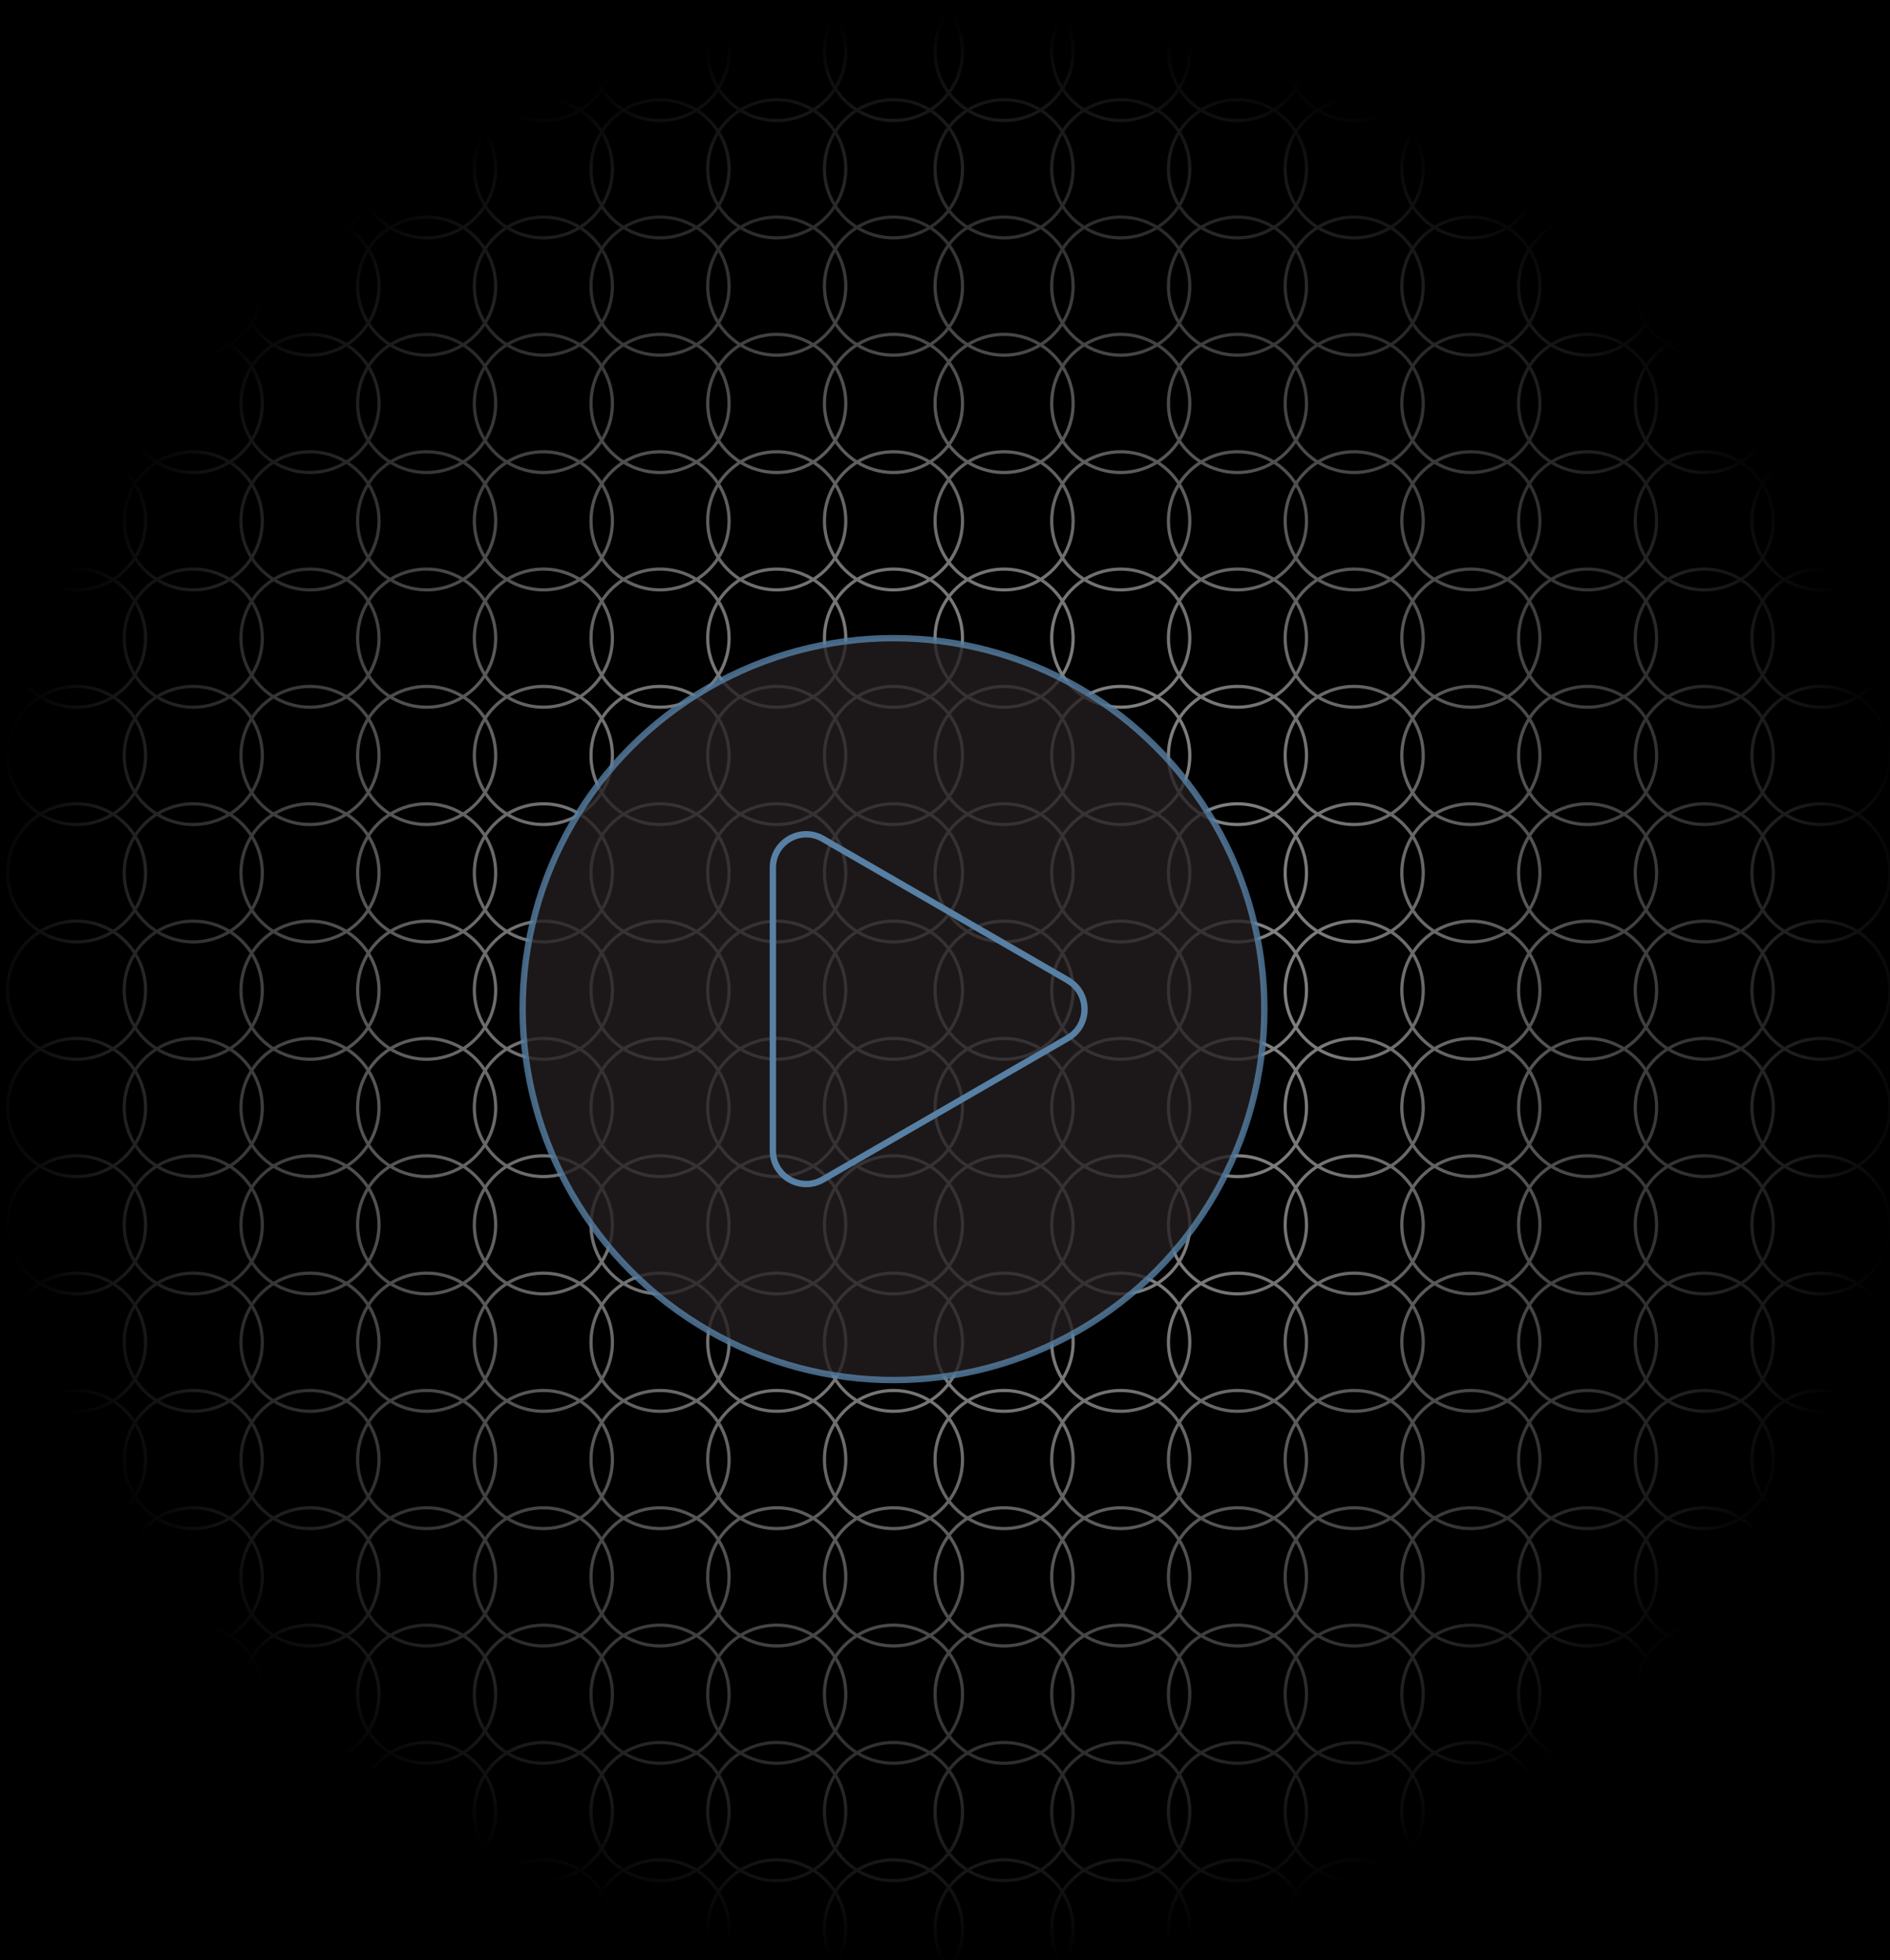
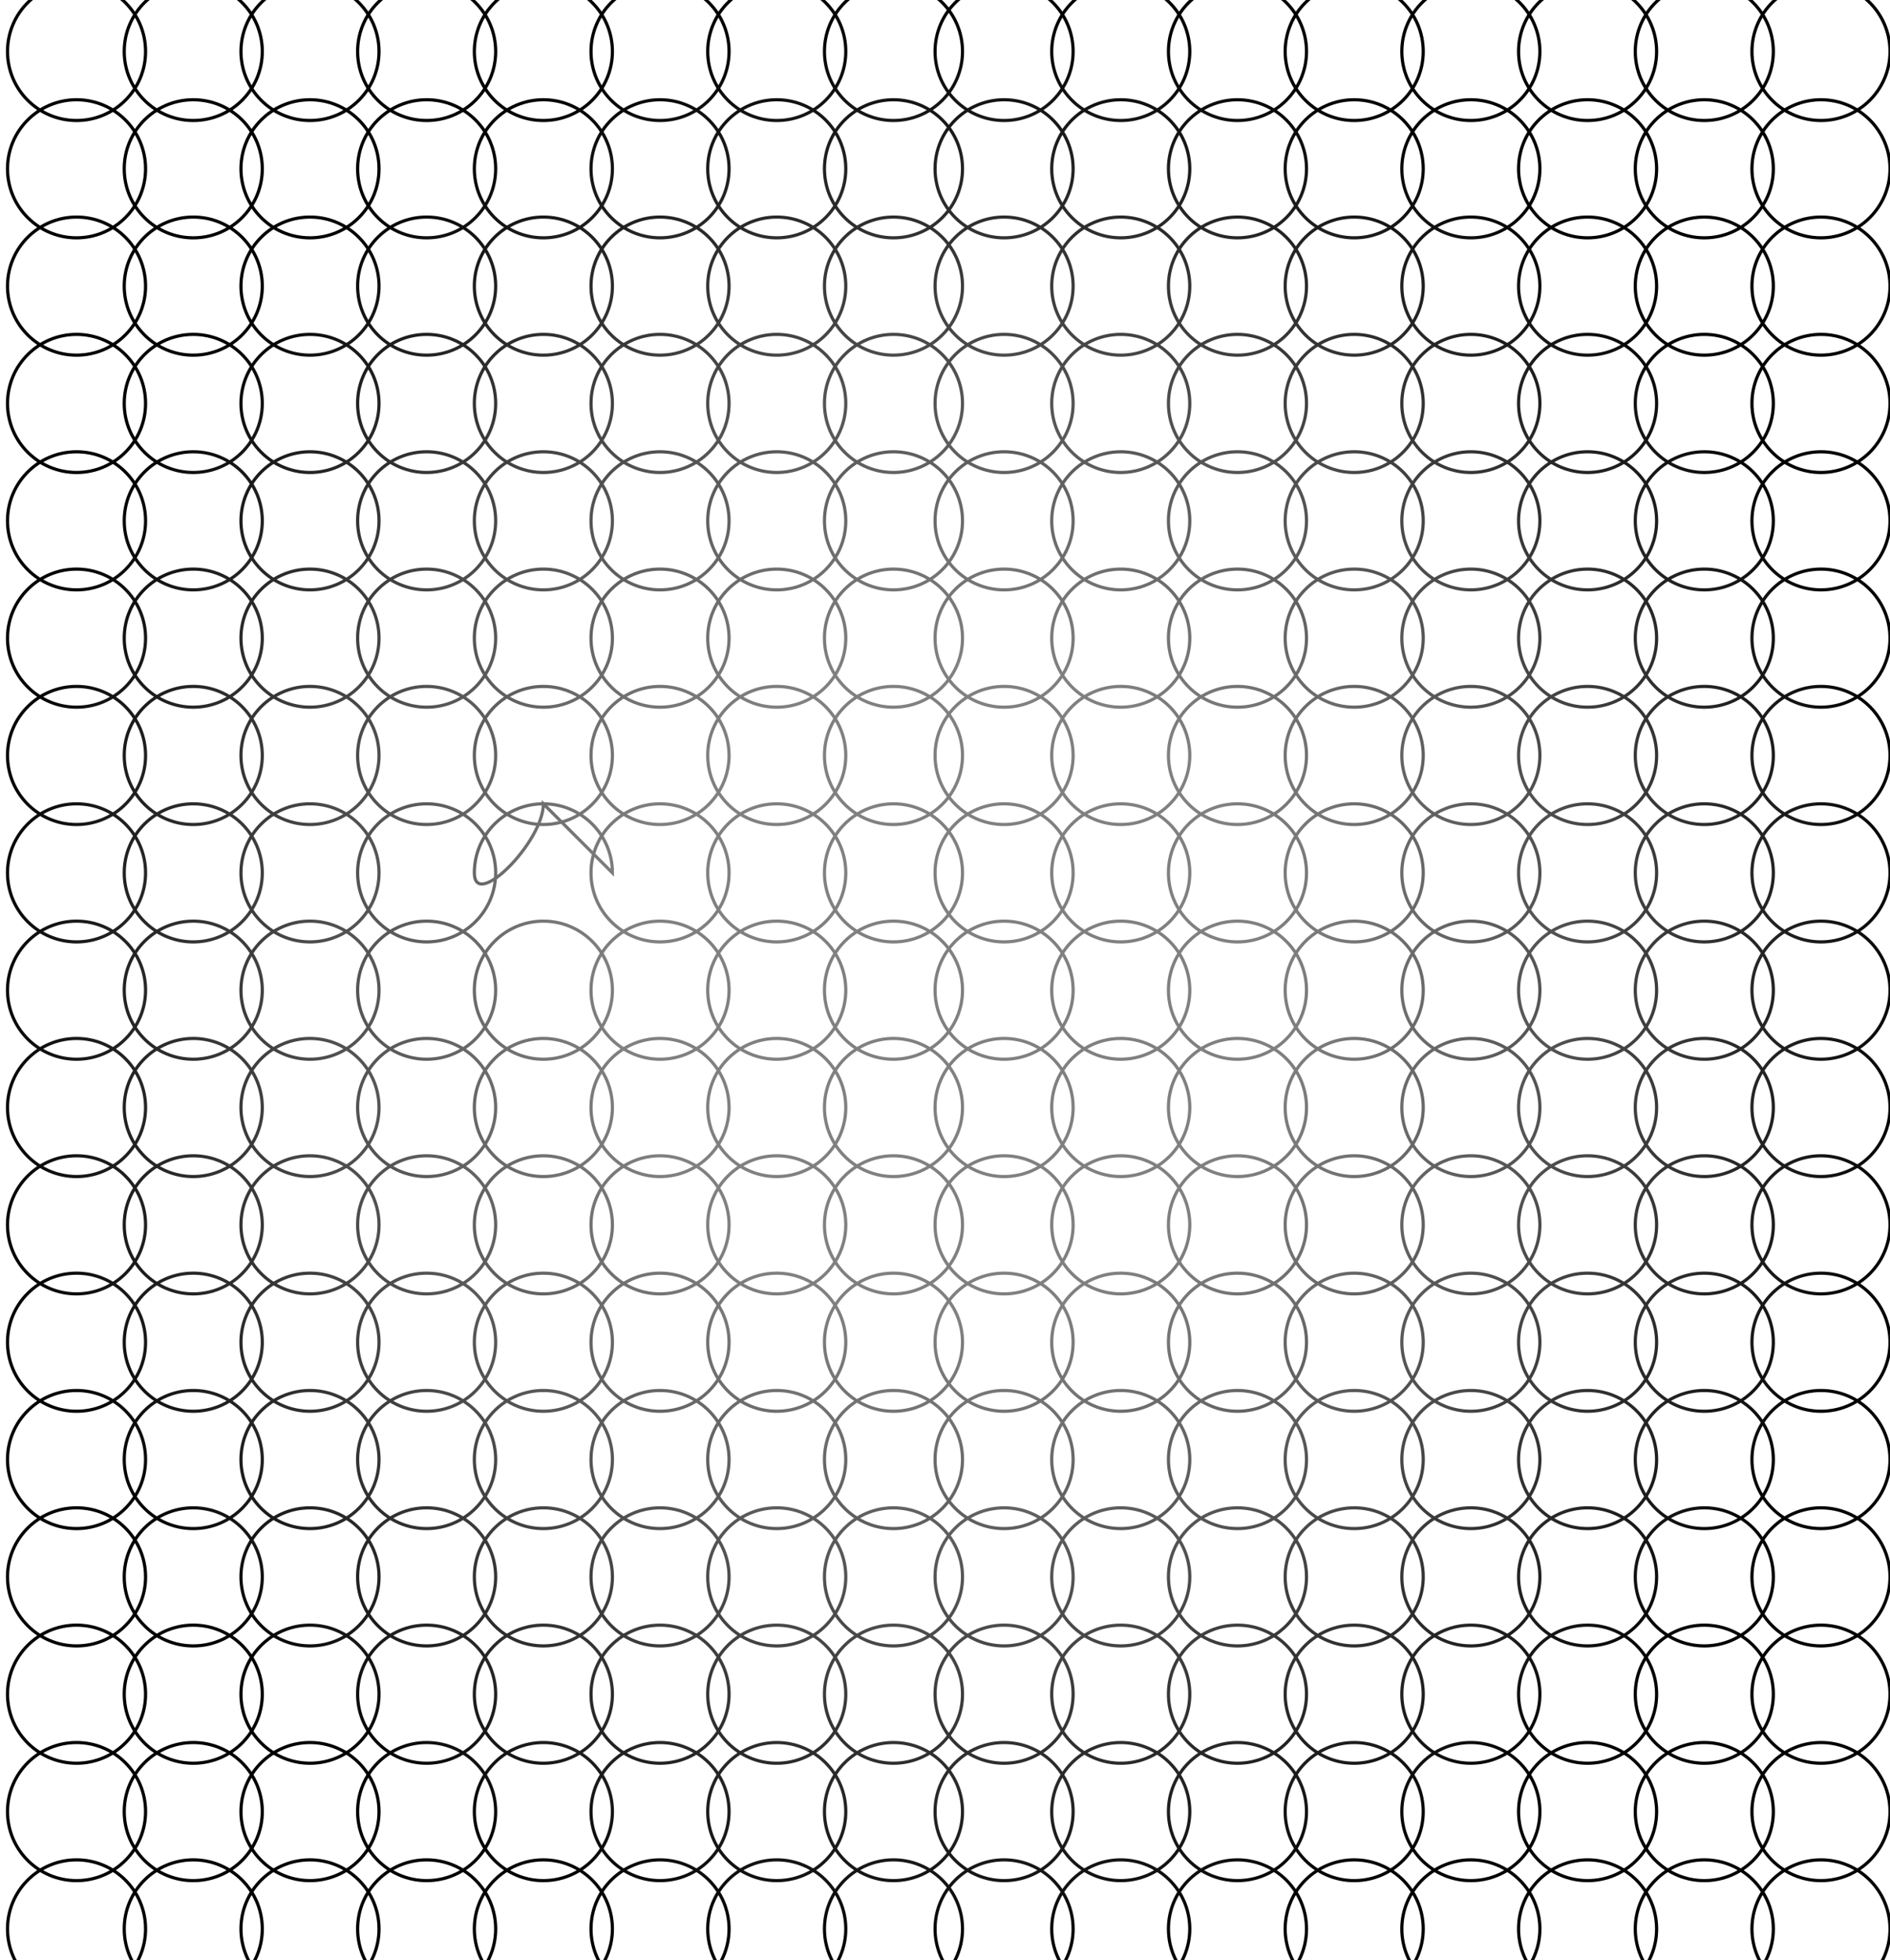
<svg xmlns="http://www.w3.org/2000/svg" id="Layer_1" viewBox="0 0 296.8 307.78">
  <defs>
    <style>
      .cls-1 {
        stroke: url(#radial-gradient);
        stroke-width: .5px;
      }

      .cls-1, .cls-2 {
        fill: none;
      }

      .cls-1, .cls-2, .cls-3 {
        stroke-miterlimit: 10;
      }

      .cls-2, .cls-3 {
        stroke: #5780a4;
      }

      .cls-3 {
        fill: #231f20;
        opacity: .8;
      }
    </style>
    <radialGradient id="radial-gradient" cx="1264.87" cy="155.46" fx="1264.87" fy="155.46" r="153.35" gradientTransform="translate(1413.86) rotate(-180) scale(1 -1)" gradientUnits="userSpaceOnUse">
      <stop offset=".34" stop-color="gray" />
      <stop offset=".44" stop-color="#727272" />
      <stop offset=".63" stop-color="#505050" />
      <stop offset=".89" stop-color="#191919" />
      <stop offset="1" stop-color="#000" />
    </radialGradient>
  </defs>
-   <rect y="-2.76" width="965.43" height="316.44" />
-   <path class="cls-1" d="M22.86,302.84c0-5.99-4.85-10.84-10.84-10.84s-10.84,4.85-10.84,10.84c0,5.99,4.85,10.84,10.84,10.84s10.84-4.85,10.84-10.84ZM41.19,302.84c0-5.99-4.85-10.84-10.84-10.84s-10.84,4.85-10.84,10.84,4.85,10.84,10.84,10.84,10.84-4.85,10.84-10.84ZM59.52,302.84c0-5.99-4.85-10.84-10.84-10.84s-10.84,4.85-10.84,10.84,4.85,10.84,10.84,10.84c5.99,0,10.84-4.85,10.84-10.84ZM77.84,302.84c0-5.99-4.85-10.84-10.84-10.84-5.99,0-10.84,4.85-10.84,10.84s4.85,10.84,10.84,10.84,10.84-4.85,10.84-10.84ZM96.17,302.84c0-5.99-4.85-10.84-10.84-10.84s-10.84,4.85-10.84,10.84c0,5.99,4.85,10.84,10.84,10.84s10.84-4.85,10.84-10.84ZM114.49,302.84c0-5.99-4.85-10.84-10.84-10.84s-10.84,4.85-10.84,10.84c0,5.99,4.85,10.84,10.84,10.84s10.84-4.85,10.84-10.84ZM132.82,302.84c0-5.99-4.85-10.84-10.84-10.84s-10.84,4.85-10.84,10.84c0,5.99,4.85,10.84,10.84,10.84s10.84-4.85,10.84-10.84ZM151.15,302.84c0-5.99-4.85-10.84-10.84-10.84s-10.84,4.85-10.84,10.84c0,5.99,4.85,10.84,10.84,10.84s10.84-4.85,10.84-10.84ZM22.86,284.42c0-5.99-4.85-10.84-10.84-10.84s-10.84,4.85-10.84,10.84,4.85,10.84,10.84,10.84,10.84-4.85,10.84-10.84ZM41.19,284.42c0-5.99-4.85-10.84-10.84-10.84-5.99,0-10.84,4.85-10.84,10.84s4.85,10.84,10.84,10.84,10.84-4.85,10.84-10.84ZM59.52,284.42c0-5.99-4.85-10.84-10.84-10.84s-10.84,4.85-10.84,10.84,4.85,10.84,10.84,10.84,10.84-4.85,10.84-10.84ZM77.84,284.42c0-5.99-4.85-10.84-10.84-10.84s-10.84,4.85-10.84,10.84c0,5.99,4.85,10.84,10.84,10.84,5.99,0,10.84-4.85,10.84-10.84ZM96.17,284.42c0-5.99-4.85-10.84-10.84-10.84s-10.84,4.85-10.84,10.84c0,5.99,4.85,10.84,10.84,10.84s10.84-4.85,10.84-10.84ZM114.49,284.42c0-5.99-4.85-10.84-10.84-10.84s-10.84,4.85-10.84,10.84c0,5.99,4.85,10.84,10.84,10.84s10.84-4.85,10.84-10.84ZM132.82,284.42c0-5.99-4.85-10.84-10.84-10.84s-10.84,4.85-10.84,10.84,4.85,10.84,10.84,10.84,10.84-4.85,10.84-10.84ZM151.15,284.42c0-5.99-4.85-10.84-10.84-10.84s-10.84,4.85-10.84,10.84c0,5.99,4.85,10.84,10.84,10.84,5.99,0,10.84-4.85,10.84-10.84ZM22.86,265.99c0-5.99-4.85-10.84-10.84-10.84s-10.84,4.85-10.84,10.84,4.85,10.84,10.84,10.84,10.84-4.85,10.84-10.84ZM41.19,265.99c0-5.99-4.85-10.84-10.84-10.84s-10.84,4.85-10.84,10.84,4.85,10.84,10.84,10.84,10.84-4.85,10.84-10.84ZM59.52,265.99c0-5.99-4.85-10.84-10.84-10.84s-10.84,4.85-10.84,10.84c0,5.99,4.85,10.84,10.84,10.84s10.84-4.85,10.84-10.84ZM77.84,265.99c0-5.99-4.85-10.84-10.84-10.84-5.99,0-10.84,4.85-10.84,10.84s4.85,10.84,10.84,10.84,10.84-4.85,10.84-10.84ZM96.17,265.99c0-5.99-4.85-10.84-10.84-10.84s-10.84,4.85-10.84,10.84,4.85,10.84,10.84,10.84,10.84-4.85,10.84-10.84ZM114.49,265.99c0-5.99-4.85-10.84-10.84-10.84-5.99,0-10.84,4.85-10.84,10.84s4.85,10.84,10.84,10.84,10.84-4.85,10.84-10.84ZM132.82,265.99c0-5.99-4.85-10.84-10.84-10.84-5.99,0-10.84,4.85-10.84,10.84s4.85,10.84,10.84,10.84c5.99,0,10.84-4.85,10.84-10.84ZM151.15,265.99c0-5.99-4.85-10.84-10.84-10.84s-10.84,4.85-10.84,10.84c0,5.99,4.85,10.84,10.84,10.84,5.99,0,10.84-4.85,10.84-10.84ZM22.86,247.57c0-5.99-4.85-10.84-10.84-10.84s-10.84,4.85-10.84,10.84c0,5.99,4.85,10.84,10.84,10.84,5.99,0,10.84-4.85,10.84-10.84ZM41.19,247.57c0-5.99-4.85-10.84-10.84-10.84-5.99,0-10.84,4.85-10.84,10.84s4.85,10.84,10.84,10.84,10.84-4.85,10.84-10.84ZM59.52,247.57c0-5.99-4.85-10.84-10.84-10.84s-10.84,4.85-10.84,10.84c0,5.99,4.85,10.84,10.84,10.84,5.99,0,10.84-4.85,10.84-10.84ZM77.84,247.57c0-5.99-4.85-10.84-10.84-10.84s-10.84,4.85-10.84,10.84c0,5.99,4.85,10.84,10.84,10.84s10.84-4.85,10.84-10.84ZM96.17,247.57c0-5.99-4.85-10.84-10.84-10.84-5.99,0-10.84,4.85-10.84,10.84s4.85,10.84,10.84,10.84,10.84-4.85,10.84-10.84ZM114.49,247.57c0-5.99-4.85-10.84-10.84-10.84s-10.84,4.85-10.84,10.84,4.85,10.84,10.84,10.84c5.99,0,10.84-4.85,10.84-10.84ZM132.82,247.57c0-5.99-4.85-10.84-10.84-10.84s-10.84,4.85-10.84,10.84c0,5.99,4.85,10.84,10.84,10.84s10.84-4.85,10.84-10.84ZM151.15,247.57c0-5.99-4.85-10.84-10.84-10.84s-10.84,4.85-10.84,10.84c0,5.99,4.85,10.84,10.84,10.84s10.84-4.85,10.84-10.84ZM22.86,229.15c0-5.99-4.85-10.84-10.84-10.84s-10.84,4.85-10.84,10.84c0,5.99,4.85,10.84,10.84,10.84s10.84-4.85,10.84-10.84ZM41.19,229.15c0-5.99-4.85-10.84-10.84-10.84s-10.84,4.85-10.84,10.84c0,5.99,4.85,10.84,10.84,10.84s10.84-4.85,10.84-10.84ZM59.52,229.15c0-5.99-4.85-10.84-10.84-10.84s-10.84,4.85-10.84,10.84c0,5.99,4.85,10.84,10.84,10.84,5.99,0,10.84-4.85,10.84-10.84ZM77.84,229.15c0-5.99-4.85-10.84-10.84-10.84s-10.84,4.85-10.84,10.84c0,5.99,4.85,10.84,10.84,10.84s10.84-4.85,10.84-10.84ZM96.17,229.15c0-5.99-4.85-10.84-10.84-10.84-5.99,0-10.84,4.85-10.84,10.84s4.85,10.84,10.84,10.84,10.84-4.85,10.84-10.84ZM114.49,229.15c0-5.99-4.85-10.84-10.84-10.84s-10.84,4.85-10.84,10.84,4.85,10.84,10.84,10.84c5.99,0,10.84-4.85,10.84-10.84ZM132.82,229.15c0-5.99-4.85-10.84-10.84-10.84-5.99,0-10.84,4.85-10.84,10.84,0,5.99,4.85,10.84,10.84,10.84,5.99,0,10.84-4.85,10.84-10.84ZM151.15,229.15c0-5.99-4.85-10.84-10.84-10.84s-10.84,4.85-10.84,10.84,4.85,10.84,10.84,10.84,10.84-4.85,10.84-10.84ZM22.86,210.73c0-5.99-4.85-10.84-10.84-10.84s-10.84,4.85-10.84,10.84c0,5.99,4.85,10.84,10.84,10.84s10.84-4.85,10.84-10.84ZM41.19,210.73c0-5.99-4.85-10.84-10.84-10.84-5.99,0-10.84,4.85-10.84,10.84s4.85,10.84,10.84,10.84,10.84-4.85,10.84-10.84ZM59.52,210.73c0-5.99-4.85-10.84-10.84-10.84s-10.84,4.85-10.84,10.84c0,5.99,4.85,10.84,10.84,10.84,5.99,0,10.84-4.85,10.84-10.84ZM77.84,210.73c0-5.99-4.85-10.84-10.84-10.84s-10.84,4.85-10.84,10.84,4.85,10.84,10.84,10.84,10.84-4.85,10.84-10.84ZM96.17,210.73c0-5.99-4.85-10.84-10.84-10.84s-10.84,4.85-10.84,10.84,4.85,10.84,10.84,10.84,10.84-4.85,10.84-10.84ZM114.49,210.73c0-5.99-4.85-10.84-10.84-10.84s-10.84,4.85-10.84,10.84c0,5.99,4.85,10.84,10.84,10.84,5.99,0,10.84-4.85,10.84-10.84ZM132.82,210.73c0-5.99-4.85-10.84-10.84-10.84s-10.84,4.85-10.84,10.84c0,5.99,4.85,10.84,10.84,10.84s10.84-4.85,10.84-10.84ZM151.15,210.73c0-5.99-4.85-10.84-10.84-10.84s-10.84,4.85-10.84,10.84c0,5.99,4.85,10.84,10.84,10.84s10.84-4.85,10.84-10.84ZM22.86,192.3c0-5.99-4.85-10.84-10.84-10.84s-10.84,4.85-10.84,10.84c0,5.99,4.85,10.84,10.84,10.84s10.84-4.85,10.84-10.84ZM41.19,192.3c0-5.99-4.85-10.84-10.84-10.84s-10.84,4.85-10.84,10.84c0,5.99,4.85,10.84,10.84,10.84s10.84-4.85,10.84-10.84ZM59.52,192.3c0-5.99-4.85-10.84-10.84-10.84s-10.84,4.85-10.84,10.84c0,5.99,4.85,10.84,10.84,10.84s10.84-4.85,10.84-10.84ZM77.84,192.3c0-5.99-4.85-10.84-10.84-10.84s-10.84,4.85-10.84,10.84,4.85,10.84,10.84,10.84,10.84-4.85,10.84-10.84ZM96.17,192.3c0-5.99-4.85-10.84-10.84-10.84s-10.84,4.85-10.84,10.84c0,5.99,4.85,10.84,10.84,10.84s10.84-4.85,10.84-10.84ZM114.49,192.3c0-5.99-4.85-10.84-10.84-10.84-5.99,0-10.84,4.85-10.84,10.84,0,5.99,4.85,10.84,10.84,10.84s10.84-4.85,10.84-10.84ZM132.82,192.3c0-5.99-4.85-10.84-10.84-10.84s-10.84,4.85-10.84,10.84,4.85,10.84,10.84,10.84,10.84-4.85,10.84-10.84ZM151.15,192.3c0-5.99-4.85-10.84-10.84-10.84-5.99,0-10.84,4.85-10.84,10.84,0,5.99,4.85,10.84,10.84,10.84,5.99,0,10.84-4.85,10.84-10.84ZM22.86,173.88c0-5.99-4.85-10.84-10.84-10.84s-10.84,4.85-10.84,10.84,4.85,10.84,10.84,10.84,10.84-4.85,10.84-10.84ZM41.19,173.88c0-5.99-4.85-10.84-10.84-10.84s-10.84,4.85-10.84,10.84c0,5.99,4.85,10.84,10.84,10.84,5.99,0,10.84-4.85,10.84-10.84ZM59.52,173.88c0-5.99-4.85-10.84-10.84-10.84s-10.84,4.85-10.84,10.84c0,5.99,4.85,10.84,10.84,10.84s10.84-4.85,10.84-10.84ZM77.84,173.88c0-5.99-4.85-10.84-10.84-10.84s-10.84,4.85-10.84,10.84c0,5.99,4.85,10.84,10.84,10.84s10.84-4.85,10.84-10.84ZM96.17,173.88c0-5.99-4.85-10.84-10.84-10.84s-10.84,4.85-10.84,10.84,4.85,10.84,10.84,10.84c5.99,0,10.84-4.85,10.84-10.84ZM114.49,173.88c0-5.99-4.85-10.84-10.84-10.84-5.99,0-10.84,4.85-10.84,10.84,0,5.99,4.85,10.84,10.84,10.84s10.84-4.85,10.84-10.84ZM132.82,173.88c0-5.99-4.85-10.84-10.84-10.84s-10.84,4.85-10.84,10.84,4.85,10.84,10.84,10.84c5.99,0,10.84-4.85,10.84-10.84ZM151.15,173.88c0-5.99-4.85-10.84-10.84-10.84s-10.84,4.85-10.84,10.84c0,5.99,4.85,10.84,10.84,10.84s10.84-4.85,10.84-10.84ZM22.86,155.46c0-5.99-4.85-10.84-10.84-10.84s-10.84,4.85-10.84,10.84,4.85,10.84,10.84,10.84c5.99,0,10.84-4.85,10.84-10.84ZM41.19,155.46c0-5.99-4.85-10.84-10.84-10.84s-10.84,4.85-10.84,10.84,4.85,10.84,10.84,10.84,10.84-4.85,10.84-10.84ZM59.52,155.46c0-5.99-4.85-10.84-10.84-10.84s-10.84,4.85-10.84,10.84c0,5.99,4.85,10.84,10.84,10.84s10.84-4.85,10.84-10.84ZM77.84,155.46c0-5.99-4.85-10.84-10.84-10.84s-10.84,4.85-10.84,10.84c0,5.99,4.85,10.84,10.84,10.84,5.99,0,10.84-4.85,10.84-10.84ZM96.17,155.46c0-5.99-4.85-10.84-10.84-10.84s-10.84,4.85-10.84,10.84c0,5.99,4.85,10.84,10.84,10.84s10.84-4.85,10.84-10.84ZM114.49,155.46c0-5.99-4.85-10.84-10.84-10.84-5.99,0-10.84,4.85-10.84,10.84s4.85,10.84,10.84,10.84c5.99,0,10.84-4.85,10.84-10.84ZM132.82,155.46c0-5.99-4.85-10.84-10.84-10.84s-10.84,4.85-10.84,10.84,4.85,10.84,10.84,10.84,10.84-4.85,10.84-10.84ZM151.15,155.46c0-5.99-4.85-10.84-10.84-10.84s-10.84,4.85-10.84,10.84c0,5.99,4.85,10.84,10.84,10.84s10.84-4.85,10.84-10.84ZM22.86,137.04c0-5.99-4.85-10.84-10.84-10.84-5.99,0-10.84,4.85-10.84,10.84,0,5.99,4.85,10.84,10.84,10.84s10.84-4.85,10.84-10.84ZM41.19,137.04c0-5.99-4.85-10.84-10.84-10.84s-10.84,4.85-10.84,10.84,4.85,10.84,10.84,10.84,10.84-4.85,10.84-10.84ZM59.52,137.04c0-5.99-4.85-10.84-10.84-10.84s-10.84,4.85-10.84,10.84,4.85,10.84,10.84,10.84,10.84-4.85,10.84-10.84ZM77.84,137.04c0-5.99-4.85-10.84-10.84-10.84-5.99,0-10.84,4.85-10.84,10.84,0,5.99,4.85,10.84,10.84,10.84s10.84-4.85,10.84-10.84ZM96.17,137.04c0-5.99-4.85-10.84-10.84-10.84s-10.84,4.85-10.84,10.84c0,5.99,4.85,10.84,10.84,10.84s10.84-4.85,10.84-10.84ZM114.49,137.04c0-5.99-4.85-10.84-10.84-10.84-5.99,0-10.84,4.85-10.84,10.84s4.85,10.84,10.84,10.84,10.84-4.85,10.84-10.84ZM132.82,137.04c0-5.99-4.85-10.84-10.84-10.84s-10.84,4.85-10.84,10.84,4.85,10.84,10.84,10.84c5.99,0,10.84-4.85,10.84-10.84ZM151.15,137.04c0-5.99-4.85-10.84-10.84-10.84s-10.84,4.85-10.84,10.84c0,5.99,4.85,10.84,10.84,10.84s10.84-4.85,10.84-10.84ZM22.86,118.61c0-5.99-4.85-10.84-10.84-10.84s-10.84,4.85-10.84,10.84c0,5.99,4.85,10.84,10.84,10.84s10.84-4.85,10.84-10.84ZM41.19,118.61c0-5.99-4.85-10.84-10.84-10.84s-10.84,4.85-10.84,10.84c0,5.99,4.85,10.84,10.84,10.84s10.84-4.85,10.84-10.84ZM59.52,118.61c0-5.99-4.85-10.84-10.84-10.84s-10.84,4.85-10.84,10.84,4.85,10.84,10.84,10.84,10.84-4.85,10.84-10.84ZM77.84,118.61c0-5.99-4.85-10.84-10.84-10.84-5.99,0-10.84,4.85-10.84,10.84,0,5.99,4.85,10.84,10.84,10.84s10.84-4.85,10.84-10.84ZM96.17,118.61c0-5.99-4.85-10.84-10.84-10.84-5.99,0-10.84,4.85-10.84,10.84s4.85,10.84,10.84,10.84,10.84-4.85,10.84-10.84ZM114.49,118.61c0-5.99-4.85-10.84-10.84-10.84s-10.84,4.85-10.84,10.84,4.85,10.84,10.84,10.84c5.99,0,10.84-4.85,10.84-10.84ZM132.82,118.61c0-5.99-4.85-10.84-10.84-10.84-5.99,0-10.84,4.85-10.84,10.84s4.85,10.84,10.84,10.84,10.84-4.85,10.84-10.84ZM151.15,118.61c0-5.99-4.85-10.84-10.84-10.84s-10.84,4.85-10.84,10.84,4.85,10.84,10.84,10.84,10.84-4.85,10.84-10.84ZM22.86,100.19c0-5.99-4.85-10.84-10.84-10.84s-10.84,4.85-10.84,10.84c0,5.99,4.85,10.84,10.84,10.84s10.84-4.85,10.84-10.84ZM41.19,100.19c0-5.99-4.85-10.84-10.84-10.84s-10.84,4.85-10.84,10.84,4.85,10.84,10.84,10.84,10.84-4.85,10.84-10.84ZM59.52,100.19c0-5.99-4.85-10.84-10.84-10.84s-10.84,4.85-10.84,10.84c0,5.99,4.85,10.84,10.84,10.84s10.84-4.85,10.84-10.84ZM77.84,100.19c0-5.99-4.85-10.84-10.84-10.84s-10.84,4.85-10.84,10.84,4.85,10.84,10.84,10.84c5.99,0,10.84-4.85,10.84-10.84ZM96.17,100.19c0-5.99-4.85-10.84-10.84-10.84s-10.84,4.85-10.84,10.84,4.85,10.84,10.84,10.84,10.84-4.85,10.84-10.84ZM114.49,100.19c0-5.99-4.85-10.84-10.84-10.84s-10.84,4.85-10.84,10.84,4.85,10.84,10.84,10.84,10.84-4.85,10.84-10.84ZM132.82,100.19c0-5.99-4.85-10.84-10.84-10.84s-10.84,4.85-10.84,10.84c0,5.99,4.85,10.84,10.84,10.84,5.99,0,10.84-4.85,10.84-10.84ZM151.15,100.19c0-5.99-4.85-10.84-10.84-10.84s-10.84,4.85-10.84,10.84c0,5.99,4.85,10.84,10.84,10.84s10.84-4.85,10.84-10.84ZM22.86,81.77c0-5.99-4.85-10.84-10.84-10.84s-10.84,4.85-10.84,10.84c0,5.99,4.85,10.84,10.84,10.84s10.84-4.85,10.84-10.84ZM41.19,81.77c0-5.99-4.85-10.84-10.84-10.84s-10.84,4.85-10.84,10.84c0,5.99,4.85,10.84,10.84,10.84s10.84-4.85,10.84-10.84ZM59.52,81.77c0-5.99-4.85-10.84-10.84-10.84s-10.84,4.85-10.84,10.84c0,5.99,4.85,10.84,10.84,10.84,5.99,0,10.84-4.85,10.84-10.84ZM77.84,81.77c0-5.99-4.85-10.84-10.84-10.84s-10.84,4.85-10.84,10.84,4.85,10.84,10.84,10.84,10.84-4.85,10.84-10.84ZM96.17,81.77c0-5.99-4.85-10.84-10.84-10.84s-10.84,4.85-10.84,10.84c0,5.99,4.85,10.84,10.84,10.84s10.84-4.85,10.84-10.84ZM114.49,81.77c0-5.99-4.85-10.84-10.84-10.84s-10.84,4.85-10.84,10.84c0,5.99,4.85,10.84,10.84,10.84s10.84-4.85,10.84-10.84ZM132.82,81.77c0-5.99-4.85-10.84-10.84-10.84s-10.84,4.85-10.84,10.84c0,5.99,4.85,10.84,10.84,10.84s10.84-4.85,10.84-10.84ZM151.15,81.77c0-5.99-4.85-10.84-10.84-10.84-5.99,0-10.84,4.85-10.84,10.84s4.85,10.84,10.84,10.84c5.99,0,10.84-4.85,10.84-10.84ZM22.86,63.34c0-5.99-4.85-10.84-10.84-10.84-5.99,0-10.84,4.85-10.84,10.84,0,5.99,4.85,10.84,10.84,10.84,5.99,0,10.84-4.85,10.84-10.84ZM41.19,63.34c0-5.99-4.85-10.84-10.84-10.84s-10.84,4.85-10.84,10.84c0,5.99,4.85,10.84,10.84,10.84s10.84-4.85,10.84-10.84ZM59.52,63.34c0-5.99-4.85-10.84-10.84-10.84s-10.84,4.85-10.84,10.84,4.85,10.84,10.84,10.84,10.84-4.85,10.84-10.84ZM77.84,63.34c0-5.99-4.85-10.84-10.84-10.84s-10.84,4.85-10.84,10.84,4.85,10.84,10.84,10.84,10.84-4.85,10.84-10.84ZM96.17,63.34c0-5.99-4.85-10.84-10.84-10.84-5.99,0-10.84,4.85-10.84,10.84s4.85,10.84,10.84,10.84,10.84-4.85,10.84-10.84ZM114.49,63.34c0-5.99-4.85-10.84-10.84-10.84s-10.84,4.85-10.84,10.84,4.85,10.84,10.84,10.84,10.84-4.85,10.84-10.84ZM132.82,63.34c0-5.99-4.85-10.84-10.84-10.84s-10.84,4.85-10.84,10.84c0,5.99,4.85,10.84,10.84,10.84s10.84-4.85,10.84-10.84ZM151.15,63.34c0-5.99-4.85-10.84-10.84-10.84s-10.84,4.85-10.84,10.84c0,5.99,4.85,10.84,10.84,10.84,5.99,0,10.84-4.85,10.84-10.84ZM22.86,44.92c0-5.99-4.85-10.84-10.84-10.84S1.18,38.94,1.18,44.92c0,5.99,4.85,10.84,10.84,10.84s10.84-4.85,10.84-10.84ZM41.19,44.92c0-5.99-4.85-10.84-10.84-10.84s-10.84,4.85-10.84,10.84,4.85,10.84,10.84,10.84,10.84-4.85,10.84-10.84ZM59.52,44.92c0-5.99-4.85-10.84-10.84-10.84-5.99,0-10.84,4.85-10.84,10.84s4.85,10.84,10.84,10.84c5.99,0,10.84-4.85,10.84-10.84ZM77.84,44.92c0-5.99-4.85-10.84-10.84-10.84s-10.84,4.85-10.84,10.84c0,5.99,4.85,10.84,10.84,10.84s10.84-4.85,10.84-10.84ZM96.17,44.92c0-5.99-4.85-10.84-10.84-10.84-5.99,0-10.84,4.85-10.84,10.84,0,5.99,4.85,10.84,10.84,10.84,5.99,0,10.84-4.85,10.84-10.84ZM114.49,44.92c0-5.99-4.85-10.84-10.84-10.84s-10.84,4.85-10.84,10.84c0,5.99,4.85,10.84,10.84,10.84s10.84-4.85,10.84-10.84ZM132.82,44.92c0-5.99-4.85-10.84-10.84-10.84s-10.84,4.85-10.84,10.84,4.85,10.84,10.84,10.84,10.84-4.85,10.84-10.84ZM151.15,44.92c0-5.99-4.85-10.84-10.84-10.84s-10.84,4.85-10.84,10.84c0,5.99,4.85,10.84,10.84,10.84,5.99,0,10.84-4.85,10.84-10.84ZM22.86,26.5c0-5.99-4.85-10.84-10.84-10.84S1.18,20.51,1.18,26.5s4.85,10.84,10.84,10.84,10.84-4.85,10.84-10.84ZM41.19,26.5c0-5.99-4.85-10.84-10.84-10.84s-10.84,4.85-10.84,10.84,4.85,10.84,10.84,10.84,10.84-4.85,10.84-10.84ZM59.52,26.5c0-5.99-4.85-10.84-10.84-10.84s-10.84,4.85-10.84,10.84c0,5.99,4.85,10.84,10.84,10.84,5.99,0,10.84-4.85,10.84-10.84ZM77.84,26.5c0-5.99-4.85-10.84-10.84-10.84-5.99,0-10.84,4.85-10.84,10.84s4.85,10.84,10.84,10.84c5.99,0,10.84-4.85,10.84-10.84ZM96.17,26.5c0-5.99-4.85-10.84-10.84-10.84s-10.84,4.85-10.84,10.84c0,5.99,4.85,10.84,10.84,10.84s10.84-4.85,10.84-10.84ZM114.49,26.5c0-5.99-4.85-10.84-10.84-10.84s-10.84,4.85-10.84,10.84c0,5.99,4.85,10.84,10.84,10.84s10.84-4.85,10.84-10.84ZM132.82,26.5c0-5.99-4.85-10.84-10.84-10.84s-10.84,4.85-10.84,10.84,4.85,10.84,10.84,10.84,10.84-4.85,10.84-10.84ZM151.15,26.5c0-5.99-4.85-10.84-10.84-10.84s-10.84,4.85-10.84,10.84c0,5.99,4.85,10.84,10.84,10.84s10.84-4.85,10.84-10.84ZM22.86,8.08c0-5.99-4.85-10.84-10.84-10.84S1.18,2.09,1.18,8.08s4.85,10.84,10.84,10.84c5.99,0,10.84-4.85,10.84-10.84ZM41.19,8.08c0-5.99-4.85-10.84-10.84-10.84-5.99,0-10.84,4.85-10.84,10.84s4.85,10.84,10.84,10.84,10.84-4.85,10.84-10.84ZM59.52,8.08c0-5.99-4.85-10.84-10.84-10.84s-10.84,4.85-10.84,10.84c0,5.99,4.85,10.84,10.84,10.84s10.84-4.85,10.84-10.84ZM77.84,8.08c0-5.99-4.85-10.84-10.84-10.84s-10.84,4.85-10.84,10.84c0,5.99,4.85,10.84,10.84,10.84,5.99,0,10.84-4.85,10.84-10.84ZM96.17,8.08c0-5.99-4.85-10.84-10.84-10.84s-10.84,4.85-10.84,10.84,4.85,10.84,10.84,10.84,10.84-4.85,10.84-10.84ZM114.49,8.08c0-5.99-4.85-10.84-10.84-10.84s-10.84,4.85-10.84,10.84,4.85,10.84,10.84,10.84,10.84-4.85,10.84-10.84ZM132.82,8.08c0-5.99-4.85-10.84-10.84-10.84s-10.84,4.85-10.84,10.84,4.85,10.84,10.84,10.84,10.84-4.85,10.84-10.84ZM151.15,8.08c0-5.99-4.85-10.84-10.84-10.84s-10.84,4.85-10.84,10.84c0,5.99,4.85,10.84,10.84,10.84s10.84-4.85,10.84-10.84ZM168.52,302.84c0-5.99-4.85-10.84-10.84-10.84s-10.84,4.85-10.84,10.84c0,5.99,4.85,10.84,10.84,10.84s10.84-4.85,10.84-10.84ZM186.84,302.84c0-5.99-4.85-10.84-10.84-10.84s-10.84,4.85-10.84,10.84,4.85,10.84,10.84,10.84,10.84-4.85,10.84-10.84ZM205.17,302.84c0-5.99-4.85-10.84-10.84-10.84s-10.84,4.85-10.84,10.84,4.85,10.84,10.84,10.84,10.84-4.85,10.84-10.84ZM223.5,302.84c0-5.99-4.85-10.84-10.84-10.84s-10.84,4.85-10.84,10.84,4.85,10.84,10.84,10.84,10.84-4.85,10.84-10.84ZM241.82,302.84c0-5.99-4.85-10.84-10.84-10.84-5.99,0-10.84,4.85-10.84,10.84,0,5.99,4.85,10.84,10.84,10.84s10.84-4.85,10.84-10.84ZM260.15,302.84c0-5.99-4.85-10.84-10.84-10.84s-10.84,4.85-10.84,10.84,4.85,10.84,10.84,10.84c5.99,0,10.84-4.85,10.84-10.84ZM278.48,302.84c0-5.99-4.85-10.84-10.84-10.84-5.99,0-10.84,4.85-10.84,10.84s4.85,10.84,10.84,10.84c5.99,0,10.84-4.85,10.84-10.84ZM296.8,302.84c0-5.99-4.85-10.84-10.84-10.84s-10.84,4.85-10.84,10.84,4.85,10.84,10.84,10.84,10.84-4.85,10.84-10.84ZM168.52,284.42c0-5.99-4.85-10.84-10.84-10.84-5.99,0-10.84,4.85-10.84,10.84,0,5.99,4.85,10.84,10.84,10.84s10.84-4.85,10.84-10.84ZM186.84,284.42c0-5.99-4.85-10.84-10.84-10.84s-10.84,4.85-10.84,10.84c0,5.99,4.85,10.84,10.84,10.84s10.84-4.85,10.84-10.84ZM205.17,284.42c0-5.99-4.85-10.84-10.84-10.84-5.99,0-10.84,4.85-10.84,10.84s4.85,10.84,10.84,10.84c5.99,0,10.84-4.85,10.84-10.84ZM223.5,284.42c0-5.99-4.85-10.84-10.84-10.84s-10.84,4.85-10.84,10.84c0,5.99,4.85,10.84,10.84,10.84s10.84-4.85,10.84-10.84ZM241.82,284.42c0-5.99-4.85-10.84-10.84-10.84s-10.84,4.85-10.84,10.84c0,5.99,4.85,10.84,10.84,10.84s10.84-4.85,10.84-10.84ZM260.15,284.42c0-5.99-4.85-10.84-10.84-10.84-5.99,0-10.84,4.85-10.84,10.84s4.85,10.84,10.84,10.84,10.84-4.85,10.84-10.84ZM278.48,284.42c0-5.99-4.85-10.84-10.84-10.84s-10.84,4.85-10.84,10.84,4.85,10.84,10.84,10.84,10.84-4.85,10.84-10.84ZM296.8,284.42c0-5.99-4.85-10.84-10.84-10.84-5.99,0-10.84,4.85-10.84,10.84s4.85,10.84,10.84,10.84,10.84-4.85,10.84-10.84ZM168.52,265.99c0-5.99-4.85-10.84-10.84-10.84s-10.84,4.85-10.84,10.84c0,5.99,4.85,10.84,10.84,10.84s10.84-4.85,10.84-10.84ZM186.84,265.99c0-5.99-4.85-10.84-10.84-10.84-5.99,0-10.84,4.85-10.84,10.84,0,5.99,4.85,10.84,10.84,10.84s10.84-4.85,10.84-10.84ZM205.17,265.99c0-5.99-4.85-10.84-10.84-10.84s-10.84,4.85-10.84,10.84,4.85,10.84,10.84,10.84c5.99,0,10.84-4.85,10.84-10.84ZM223.5,265.99c0-5.99-4.85-10.84-10.84-10.84s-10.84,4.85-10.84,10.84,4.85,10.84,10.84,10.84,10.84-4.85,10.84-10.84ZM241.82,265.99c0-5.99-4.85-10.84-10.84-10.84s-10.84,4.85-10.84,10.84c0,5.99,4.85,10.84,10.84,10.84s10.84-4.85,10.84-10.84ZM260.15,265.99c0-5.99-4.85-10.84-10.84-10.84s-10.84,4.85-10.84,10.84,4.85,10.84,10.84,10.84c5.99,0,10.84-4.85,10.84-10.84ZM278.48,265.99c0-5.99-4.85-10.84-10.84-10.84s-10.84,4.85-10.84,10.84,4.85,10.84,10.84,10.84c5.99,0,10.84-4.85,10.84-10.84ZM296.8,265.99c0-5.99-4.85-10.84-10.84-10.84-5.99,0-10.84,4.85-10.84,10.84s4.85,10.84,10.84,10.84,10.84-4.85,10.84-10.84ZM168.52,247.57c0-5.99-4.85-10.84-10.84-10.84s-10.84,4.85-10.84,10.84c0,5.99,4.85,10.84,10.84,10.84s10.84-4.85,10.84-10.84ZM186.84,247.57c0-5.99-4.85-10.84-10.84-10.84s-10.84,4.85-10.84,10.84c0,5.99,4.85,10.84,10.84,10.84s10.84-4.85,10.84-10.84ZM205.17,247.57c0-5.99-4.85-10.84-10.84-10.84-5.99,0-10.84,4.85-10.84,10.84,0,5.99,4.85,10.84,10.84,10.84s10.84-4.85,10.84-10.84ZM223.5,247.57c0-5.99-4.85-10.84-10.84-10.84s-10.84,4.85-10.84,10.84c0,5.99,4.85,10.84,10.84,10.84,5.99,0,10.84-4.85,10.84-10.84ZM241.82,247.57c0-5.99-4.85-10.84-10.84-10.84s-10.84,4.85-10.84,10.84,4.85,10.84,10.84,10.84,10.84-4.85,10.84-10.84ZM260.15,247.57c0-5.99-4.85-10.84-10.84-10.84-5.99,0-10.84,4.85-10.84,10.84s4.85,10.84,10.84,10.84,10.84-4.85,10.84-10.84ZM278.48,247.57c0-5.99-4.85-10.84-10.84-10.84-5.99,0-10.84,4.85-10.84,10.84,0,5.99,4.85,10.84,10.84,10.84s10.84-4.85,10.84-10.84ZM296.8,247.57c0-5.99-4.85-10.84-10.84-10.84s-10.84,4.85-10.84,10.84c0,5.99,4.85,10.84,10.84,10.84s10.84-4.85,10.84-10.84ZM168.52,229.15c0-5.99-4.85-10.84-10.84-10.84s-10.84,4.85-10.84,10.84c0,5.99,4.85,10.84,10.84,10.84s10.84-4.85,10.84-10.84ZM186.84,229.15c0-5.99-4.85-10.84-10.84-10.84s-10.84,4.85-10.84,10.84c0,5.99,4.85,10.84,10.84,10.84,5.99,0,10.84-4.85,10.84-10.84ZM205.17,229.15c0-5.99-4.85-10.84-10.84-10.84-5.99,0-10.84,4.85-10.84,10.84,0,5.99,4.85,10.84,10.84,10.84s10.84-4.85,10.84-10.84ZM223.5,229.15c0-5.99-4.85-10.84-10.84-10.84s-10.84,4.85-10.84,10.84c0,5.99,4.85,10.84,10.84,10.84,5.99,0,10.84-4.85,10.84-10.84ZM241.82,229.15c0-5.99-4.85-10.84-10.84-10.84s-10.84,4.85-10.84,10.84,4.85,10.84,10.84,10.84,10.84-4.85,10.84-10.84ZM260.15,229.15c0-5.99-4.85-10.84-10.84-10.84-5.99,0-10.84,4.85-10.84,10.84s4.85,10.84,10.84,10.84,10.84-4.85,10.84-10.84ZM278.48,229.15c0-5.99-4.85-10.84-10.84-10.84s-10.84,4.85-10.84,10.84c0,5.99,4.85,10.84,10.84,10.84s10.84-4.85,10.84-10.84ZM296.8,229.15c0-5.99-4.85-10.84-10.84-10.84s-10.84,4.85-10.84,10.84c0,5.99,4.85,10.84,10.84,10.84,5.99,0,10.84-4.85,10.84-10.84ZM168.52,210.73c0-5.99-4.85-10.84-10.84-10.84-5.99,0-10.84,4.85-10.84,10.84,0,5.99,4.85,10.84,10.84,10.84s10.84-4.85,10.84-10.84ZM186.84,210.73c0-5.99-4.85-10.84-10.84-10.84s-10.84,4.85-10.84,10.84c0,5.99,4.85,10.84,10.84,10.84,5.99,0,10.84-4.85,10.84-10.84ZM205.17,210.73c0-5.99-4.85-10.84-10.84-10.84s-10.84,4.85-10.84,10.84c0,5.99,4.85,10.84,10.84,10.84s10.84-4.85,10.84-10.84ZM223.5,210.73c0-5.99-4.85-10.84-10.84-10.84s-10.84,4.85-10.84,10.84,4.85,10.84,10.84,10.84,10.84-4.85,10.84-10.84ZM241.82,210.73c0-5.99-4.85-10.84-10.84-10.84s-10.84,4.85-10.84,10.84,4.85,10.84,10.84,10.84,10.84-4.85,10.84-10.84ZM260.15,210.73c0-5.99-4.85-10.84-10.84-10.84-5.99,0-10.84,4.85-10.84,10.84,0,5.99,4.85,10.84,10.84,10.84s10.84-4.85,10.84-10.84ZM278.48,210.73c0-5.99-4.85-10.84-10.84-10.84-5.99,0-10.84,4.85-10.84,10.84,0,5.99,4.85,10.84,10.84,10.84s10.84-4.85,10.84-10.84ZM296.8,210.73c0-5.99-4.85-10.84-10.84-10.84s-10.84,4.85-10.84,10.84c0,5.99,4.85,10.84,10.84,10.84,5.99,0,10.84-4.85,10.84-10.84ZM168.52,192.3c0-5.99-4.85-10.84-10.84-10.84s-10.84,4.85-10.84,10.84,4.85,10.84,10.84,10.84,10.84-4.85,10.84-10.84ZM186.84,192.3c0-5.99-4.85-10.84-10.84-10.84-5.99,0-10.84,4.85-10.84,10.84s4.85,10.84,10.84,10.84,10.84-4.85,10.84-10.84ZM205.17,192.3c0-5.99-4.85-10.84-10.84-10.84s-10.84,4.85-10.84,10.84,4.85,10.84,10.84,10.84,10.84-4.85,10.84-10.84ZM223.5,192.3c0-5.99-4.85-10.84-10.84-10.84-5.99,0-10.84,4.85-10.84,10.84,0,5.99,4.85,10.84,10.84,10.84,5.99,0,10.84-4.85,10.84-10.84ZM241.82,192.3c0-5.99-4.85-10.84-10.84-10.84s-10.84,4.85-10.84,10.84c0,5.99,4.85,10.84,10.84,10.84s10.84-4.85,10.84-10.84ZM260.15,192.3c0-5.99-4.85-10.84-10.84-10.84s-10.84,4.85-10.84,10.84c0,5.99,4.85,10.84,10.84,10.84s10.84-4.85,10.84-10.84ZM278.48,192.3c0-5.99-4.85-10.84-10.84-10.84s-10.84,4.85-10.84,10.84,4.85,10.84,10.84,10.84c5.99,0,10.84-4.85,10.84-10.84ZM296.8,192.3c0-5.99-4.85-10.84-10.84-10.84s-10.84,4.85-10.84,10.84,4.85,10.84,10.84,10.84,10.84-4.85,10.84-10.84ZM168.52,173.88c0-5.99-4.85-10.84-10.84-10.84s-10.84,4.85-10.84,10.84c0,5.99,4.85,10.84,10.84,10.84,5.99,0,10.84-4.85,10.84-10.84ZM186.84,173.88c0-5.99-4.85-10.84-10.84-10.84s-10.84,4.85-10.84,10.84,4.85,10.84,10.84,10.84,10.84-4.85,10.84-10.84ZM205.17,173.88c0-5.99-4.85-10.84-10.84-10.84s-10.84,4.85-10.84,10.84,4.85,10.84,10.84,10.84,10.84-4.85,10.84-10.84ZM223.5,173.88c0-5.99-4.85-10.84-10.84-10.84s-10.84,4.85-10.84,10.84c0,5.99,4.85,10.84,10.84,10.84s10.84-4.85,10.84-10.84ZM241.82,173.88c0-5.99-4.85-10.84-10.84-10.84-5.99,0-10.84,4.85-10.84,10.84,0,5.99,4.85,10.84,10.84,10.84s10.84-4.85,10.84-10.84ZM260.15,173.88c0-5.99-4.85-10.84-10.84-10.84s-10.84,4.85-10.84,10.84c0,5.99,4.85,10.84,10.84,10.84,5.99,0,10.84-4.85,10.84-10.84ZM278.48,173.88c0-5.99-4.85-10.84-10.84-10.84s-10.84,4.85-10.84,10.84,4.85,10.84,10.84,10.84,10.84-4.85,10.84-10.84ZM296.8,173.88c0-5.99-4.85-10.84-10.84-10.84s-10.84,4.85-10.84,10.84,4.85,10.84,10.84,10.84c5.99,0,10.84-4.85,10.84-10.84ZM168.52,155.46c0-5.99-4.85-10.84-10.84-10.84s-10.84,4.85-10.84,10.84c0,5.99,4.85,10.84,10.84,10.84s10.84-4.85,10.84-10.84ZM186.84,155.46c0-5.99-4.85-10.84-10.84-10.84-5.99,0-10.84,4.85-10.84,10.84s4.85,10.84,10.84,10.84,10.84-4.85,10.84-10.84ZM205.17,155.46c0-5.99-4.85-10.84-10.84-10.84s-10.84,4.85-10.84,10.84,4.85,10.84,10.84,10.84,10.84-4.85,10.84-10.84ZM223.5,155.46c0-5.99-4.85-10.84-10.84-10.84s-10.84,4.85-10.84,10.84,4.85,10.84,10.84,10.84,10.84-4.85,10.84-10.84ZM241.82,155.46c0-5.99-4.85-10.84-10.84-10.84s-10.84,4.85-10.84,10.84,4.85,10.84,10.84,10.84c5.99,0,10.84-4.85,10.84-10.84ZM260.15,155.46c0-5.99-4.85-10.84-10.84-10.84s-10.84,4.85-10.84,10.84,4.85,10.84,10.84,10.84,10.84-4.85,10.84-10.84ZM278.48,155.46c0-5.99-4.85-10.84-10.84-10.84s-10.84,4.85-10.84,10.84,4.85,10.84,10.84,10.84,10.84-4.85,10.84-10.84ZM296.8,155.46c0-5.99-4.85-10.84-10.84-10.84-5.99,0-10.84,4.85-10.84,10.84s4.85,10.84,10.84,10.84,10.84-4.85,10.84-10.84ZM168.52,137.04c0-5.99-4.85-10.84-10.84-10.84-5.99,0-10.84,4.85-10.84,10.84,0,5.99,4.85,10.84,10.84,10.84,5.99,0,10.84-4.85,10.84-10.84ZM186.84,137.04c0-5.99-4.85-10.84-10.84-10.84-5.99,0-10.84,4.85-10.84,10.84,0,5.99,4.85,10.84,10.84,10.84s10.84-4.85,10.84-10.84ZM205.17,137.04c0-5.99-4.85-10.84-10.84-10.84s-10.84,4.85-10.84,10.84c0,5.99,4.85,10.84,10.84,10.84s10.84-4.85,10.84-10.84ZM223.5,137.04c0-5.99-4.85-10.84-10.84-10.84s-10.84,4.85-10.84,10.84c0,5.99,4.85,10.84,10.84,10.84s10.84-4.85,10.84-10.84ZM241.82,137.04c0-5.99-4.85-10.84-10.84-10.84-5.99,0-10.84,4.85-10.84,10.84,0,5.99,4.85,10.84,10.84,10.84s10.84-4.85,10.84-10.84ZM260.15,137.04c0-5.99-4.85-10.84-10.84-10.84s-10.84,4.85-10.84,10.84,4.85,10.84,10.84,10.84c5.99,0,10.84-4.85,10.84-10.84ZM278.48,137.04c0-5.99-4.85-10.84-10.84-10.84-5.99,0-10.84,4.85-10.84,10.84s4.85,10.84,10.84,10.84,10.84-4.85,10.84-10.84ZM296.8,137.04c0-5.99-4.85-10.84-10.84-10.84s-10.84,4.85-10.84,10.84c0,5.99,4.85,10.84,10.84,10.84s10.84-4.85,10.84-10.84ZM168.52,118.61c0-5.99-4.85-10.84-10.84-10.84s-10.84,4.85-10.84,10.84c0,5.99,4.85,10.84,10.84,10.84s10.84-4.85,10.84-10.84ZM186.84,118.61c0-5.99-4.85-10.84-10.84-10.84-5.99,0-10.84,4.85-10.84,10.84,0,5.99,4.85,10.84,10.84,10.84,5.99,0,10.84-4.85,10.84-10.84ZM205.17,118.61c0-5.99-4.85-10.84-10.84-10.84s-10.84,4.85-10.84,10.84c0,5.99,4.85,10.84,10.84,10.84s10.84-4.85,10.84-10.84ZM223.5,118.61c0-5.99-4.85-10.84-10.84-10.84s-10.84,4.85-10.84,10.84c0,5.99,4.85,10.84,10.84,10.84s10.84-4.85,10.84-10.84ZM241.82,118.61c0-5.99-4.85-10.84-10.84-10.84s-10.84,4.85-10.84,10.84c0,5.99,4.85,10.84,10.84,10.84s10.84-4.85,10.84-10.84ZM260.15,118.61c0-5.99-4.85-10.84-10.84-10.84s-10.84,4.85-10.84,10.84,4.85,10.84,10.84,10.84,10.84-4.85,10.84-10.84ZM278.48,118.61c0-5.99-4.85-10.84-10.84-10.84s-10.84,4.85-10.84,10.84,4.85,10.84,10.84,10.84,10.84-4.85,10.84-10.84ZM296.8,118.61c0-5.99-4.85-10.84-10.84-10.84-5.99,0-10.84,4.85-10.84,10.84,0,5.99,4.85,10.84,10.84,10.84s10.84-4.85,10.84-10.84ZM168.52,100.19c0-5.99-4.85-10.84-10.84-10.84s-10.84,4.85-10.84,10.84c0,5.99,4.85,10.84,10.84,10.84s10.84-4.85,10.84-10.84ZM186.84,100.19c0-5.99-4.85-10.84-10.84-10.84s-10.84,4.85-10.84,10.84c0,5.99,4.85,10.84,10.84,10.84s10.84-4.85,10.84-10.84ZM205.17,100.19c0-5.99-4.85-10.84-10.84-10.84s-10.84,4.85-10.84,10.84c0,5.99,4.85,10.84,10.84,10.84,5.99,0,10.84-4.85,10.84-10.84ZM223.5,100.19c0-5.99-4.85-10.84-10.84-10.84s-10.84,4.85-10.84,10.84,4.85,10.84,10.84,10.84,10.84-4.85,10.84-10.84ZM241.82,100.19c0-5.99-4.85-10.84-10.84-10.84-5.99,0-10.84,4.85-10.84,10.84s4.85,10.84,10.84,10.84c5.99,0,10.84-4.85,10.84-10.84ZM260.15,100.19c0-5.99-4.85-10.84-10.84-10.84s-10.84,4.85-10.84,10.84c0,5.99,4.85,10.84,10.84,10.84s10.84-4.85,10.84-10.84ZM278.48,100.19c0-5.99-4.85-10.84-10.84-10.84-5.99,0-10.84,4.85-10.84,10.84,0,5.99,4.85,10.84,10.84,10.84s10.84-4.85,10.84-10.84ZM296.8,100.19c0-5.99-4.85-10.84-10.84-10.84s-10.84,4.85-10.84,10.84c0,5.99,4.85,10.84,10.84,10.84s10.84-4.85,10.84-10.84ZM168.52,81.77c0-5.99-4.85-10.84-10.84-10.84s-10.84,4.85-10.84,10.84c0,5.99,4.85,10.84,10.84,10.84,5.99,0,10.84-4.85,10.84-10.84ZM186.84,81.77c0-5.99-4.85-10.84-10.84-10.84s-10.84,4.85-10.84,10.84c0,5.99,4.85,10.84,10.84,10.84s10.84-4.85,10.84-10.84ZM205.17,81.77c0-5.99-4.85-10.84-10.84-10.84s-10.84,4.85-10.84,10.84,4.85,10.84,10.84,10.84,10.84-4.85,10.84-10.84ZM223.5,81.77c0-5.99-4.85-10.84-10.84-10.84s-10.84,4.85-10.84,10.84,4.85,10.84,10.84,10.84,10.84-4.85,10.84-10.84ZM241.82,81.77c0-5.99-4.85-10.84-10.84-10.84s-10.84,4.85-10.84,10.84c0,5.99,4.85,10.84,10.84,10.84s10.84-4.85,10.84-10.84ZM260.15,81.77c0-5.99-4.85-10.84-10.84-10.84-5.99,0-10.84,4.85-10.84,10.84,0,5.99,4.85,10.84,10.84,10.84,5.99,0,10.84-4.85,10.84-10.84ZM278.48,81.77c0-5.99-4.85-10.84-10.84-10.84-5.99,0-10.84,4.85-10.84,10.84,0,5.99,4.85,10.84,10.84,10.84s10.84-4.85,10.84-10.84ZM296.8,81.77c0-5.99-4.85-10.84-10.84-10.84s-10.84,4.85-10.84,10.84,4.85,10.84,10.84,10.84,10.84-4.85,10.84-10.84ZM168.52,63.34c0-5.99-4.85-10.84-10.84-10.84s-10.84,4.85-10.84,10.84c0,5.99,4.85,10.84,10.84,10.84s10.84-4.85,10.84-10.84ZM186.84,63.34c0-5.99-4.85-10.84-10.84-10.84s-10.84,4.85-10.84,10.84c0,5.99,4.85,10.84,10.84,10.84,5.99,0,10.84-4.85,10.84-10.84ZM205.17,63.34c0-5.99-4.85-10.84-10.84-10.84s-10.84,4.85-10.84,10.84,4.85,10.84,10.84,10.84,10.84-4.85,10.84-10.84ZM223.5,63.34c0-5.99-4.85-10.84-10.84-10.84s-10.84,4.85-10.84,10.84,4.85,10.84,10.84,10.84c5.99,0,10.84-4.85,10.84-10.84ZM241.82,63.34c0-5.99-4.85-10.84-10.84-10.84s-10.84,4.85-10.84,10.84,4.85,10.84,10.84,10.84,10.84-4.85,10.84-10.84ZM260.15,63.34c0-5.99-4.85-10.84-10.84-10.84-5.99,0-10.84,4.85-10.84,10.84,0,5.99,4.85,10.84,10.84,10.84s10.84-4.85,10.84-10.84ZM278.48,63.34c0-5.99-4.85-10.84-10.84-10.84s-10.84,4.85-10.84,10.84c0,5.99,4.85,10.84,10.84,10.84,5.99,0,10.84-4.85,10.84-10.84ZM296.8,63.34c0-5.99-4.85-10.84-10.84-10.84-5.99,0-10.84,4.85-10.84,10.84s4.85,10.84,10.84,10.84,10.84-4.85,10.84-10.84ZM168.52,44.92c0-5.99-4.85-10.84-10.84-10.84-5.99,0-10.84,4.85-10.84,10.84,0,5.99,4.85,10.84,10.84,10.84,5.99,0,10.84-4.85,10.84-10.84ZM186.84,44.92c0-5.99-4.85-10.84-10.84-10.84s-10.84,4.85-10.84,10.84,4.85,10.84,10.84,10.84,10.84-4.85,10.84-10.84ZM205.17,44.92c0-5.99-4.85-10.84-10.84-10.84s-10.84,4.85-10.84,10.84,4.85,10.84,10.84,10.84,10.84-4.85,10.84-10.84ZM223.5,44.92c0-5.99-4.85-10.84-10.84-10.84s-10.84,4.85-10.84,10.84c0,5.99,4.85,10.84,10.84,10.84s10.84-4.85,10.84-10.84ZM241.82,44.92c0-5.99-4.85-10.84-10.84-10.84s-10.84,4.85-10.84,10.84,4.85,10.84,10.84,10.84,10.84-4.85,10.84-10.84ZM260.15,44.92c0-5.99-4.85-10.84-10.84-10.84-5.99,0-10.84,4.85-10.84,10.84s4.85,10.84,10.84,10.84c5.99,0,10.84-4.85,10.84-10.84ZM278.48,44.92c0-5.99-4.85-10.84-10.84-10.84s-10.84,4.85-10.84,10.84,4.85,10.84,10.84,10.84,10.84-4.85,10.84-10.84ZM296.8,44.92c0-5.99-4.85-10.84-10.84-10.84s-10.84,4.85-10.84,10.84,4.85,10.84,10.84,10.84,10.84-4.85,10.84-10.84ZM168.52,26.5c0-5.99-4.85-10.84-10.84-10.84s-10.84,4.85-10.84,10.84c0,5.99,4.85,10.84,10.84,10.84s10.84-4.85,10.84-10.84ZM186.84,26.5c0-5.99-4.85-10.84-10.84-10.84s-10.84,4.85-10.84,10.84c0,5.99,4.85,10.84,10.84,10.84s10.84-4.85,10.84-10.84ZM205.17,26.5c0-5.99-4.85-10.84-10.84-10.84-5.99,0-10.84,4.85-10.84,10.84s4.85,10.84,10.84,10.84,10.84-4.85,10.84-10.84ZM223.5,26.5c0-5.99-4.85-10.84-10.84-10.84-5.99,0-10.84,4.85-10.84,10.84,0,5.99,4.85,10.84,10.84,10.84s10.84-4.85,10.84-10.84ZM241.82,26.5c0-5.99-4.85-10.84-10.84-10.84s-10.84,4.85-10.84,10.84c0,5.99,4.85,10.84,10.84,10.84,5.99,0,10.84-4.85,10.84-10.84ZM260.15,26.5c0-5.99-4.85-10.84-10.84-10.84s-10.84,4.85-10.84,10.84,4.85,10.84,10.84,10.84c5.99,0,10.84-4.85,10.84-10.84ZM278.48,26.5c0-5.99-4.85-10.84-10.84-10.84s-10.84,4.85-10.84,10.84,4.85,10.84,10.84,10.84c5.99,0,10.84-4.85,10.84-10.84ZM296.8,26.5c0-5.99-4.85-10.84-10.84-10.84s-10.84,4.85-10.84,10.84,4.85,10.84,10.84,10.84,10.84-4.85,10.84-10.84ZM168.52,8.08c0-5.99-4.85-10.84-10.84-10.84s-10.84,4.85-10.84,10.84c0,5.99,4.85,10.84,10.84,10.84s10.84-4.85,10.84-10.84ZM186.84,8.08c0-5.99-4.85-10.84-10.84-10.84s-10.84,4.85-10.84,10.84c0,5.99,4.85,10.84,10.84,10.84s10.84-4.85,10.84-10.84ZM205.17,8.08c0-5.99-4.85-10.84-10.84-10.84s-10.84,4.85-10.84,10.84,4.85,10.84,10.84,10.84,10.84-4.85,10.84-10.84ZM223.5,8.08c0-5.99-4.85-10.84-10.84-10.84s-10.84,4.85-10.84,10.84c0,5.99,4.85,10.84,10.84,10.84s10.84-4.85,10.84-10.84ZM241.82,8.08c0-5.99-4.85-10.84-10.84-10.84-5.99,0-10.84,4.85-10.84,10.84,0,5.99,4.85,10.84,10.84,10.84s10.84-4.85,10.84-10.84ZM260.15,8.08c0-5.99-4.85-10.84-10.84-10.84s-10.84,4.85-10.84,10.84,4.85,10.84,10.84,10.84,10.84-4.85,10.84-10.84ZM278.48,8.08c0-5.99-4.85-10.84-10.84-10.84s-10.84,4.85-10.84,10.84,4.85,10.84,10.84,10.84,10.84-4.85,10.84-10.84ZM296.8,8.08c0-5.99-4.85-10.84-10.84-10.84-5.99,0-10.84,4.85-10.84,10.84s4.85,10.84,10.84,10.84c5.99,0,10.84-4.85,10.84-10.84Z" />
-   <circle class="cls-3" cx="140.31" cy="158.43" r="58.24" />
-   <path class="cls-2" d="M167.7,153.91l-38.49-22.22c-3.48-2.01-7.84.5-7.84,4.53v44.44c0,4.02,4.36,6.54,7.84,4.53l38.49-22.22c3.48-2.01,3.48-7.04,0-9.05Z" />
+   <path class="cls-1" d="M22.86,302.84c0-5.99-4.85-10.84-10.84-10.84s-10.84,4.85-10.84,10.84c0,5.99,4.85,10.84,10.84,10.84s10.84-4.85,10.84-10.84ZM41.19,302.84c0-5.99-4.85-10.84-10.84-10.84s-10.84,4.85-10.84,10.84,4.85,10.84,10.84,10.84,10.84-4.85,10.84-10.84ZM59.52,302.84c0-5.99-4.85-10.84-10.84-10.84s-10.84,4.85-10.84,10.84,4.85,10.84,10.84,10.84c5.99,0,10.84-4.85,10.84-10.84ZM77.84,302.84c0-5.99-4.85-10.84-10.84-10.84-5.99,0-10.84,4.85-10.84,10.84s4.85,10.84,10.84,10.84,10.84-4.85,10.84-10.84ZM96.17,302.84c0-5.99-4.85-10.84-10.84-10.84s-10.84,4.85-10.84,10.84c0,5.99,4.85,10.84,10.84,10.84s10.84-4.85,10.84-10.84ZM114.49,302.84c0-5.99-4.85-10.84-10.84-10.84s-10.84,4.85-10.84,10.84c0,5.99,4.85,10.84,10.84,10.84s10.84-4.85,10.84-10.84ZM132.82,302.84c0-5.99-4.85-10.84-10.84-10.84s-10.84,4.85-10.84,10.84c0,5.99,4.85,10.84,10.84,10.84s10.84-4.85,10.84-10.84ZM151.15,302.84c0-5.99-4.85-10.84-10.84-10.84s-10.84,4.85-10.84,10.84c0,5.99,4.85,10.84,10.84,10.84s10.84-4.85,10.84-10.84ZM22.86,284.42c0-5.99-4.85-10.84-10.84-10.84s-10.84,4.85-10.84,10.84,4.85,10.84,10.84,10.84,10.84-4.85,10.84-10.84ZM41.19,284.42c0-5.99-4.85-10.84-10.84-10.84-5.99,0-10.84,4.85-10.84,10.84s4.85,10.84,10.84,10.84,10.84-4.85,10.84-10.84ZM59.52,284.42c0-5.99-4.85-10.84-10.84-10.84s-10.84,4.85-10.84,10.84,4.85,10.84,10.84,10.84,10.84-4.85,10.84-10.84ZM77.84,284.42c0-5.99-4.85-10.84-10.84-10.84s-10.84,4.85-10.84,10.84c0,5.99,4.85,10.84,10.84,10.84,5.99,0,10.84-4.85,10.84-10.84ZM96.17,284.42c0-5.99-4.85-10.84-10.84-10.84s-10.84,4.85-10.84,10.84c0,5.99,4.85,10.84,10.84,10.84s10.84-4.85,10.84-10.84ZM114.49,284.42c0-5.99-4.85-10.84-10.84-10.84s-10.84,4.85-10.84,10.84c0,5.99,4.85,10.84,10.84,10.84s10.84-4.85,10.84-10.84ZM132.82,284.42c0-5.99-4.85-10.84-10.84-10.84s-10.84,4.85-10.84,10.84,4.85,10.84,10.84,10.84,10.84-4.85,10.84-10.84ZM151.15,284.42c0-5.99-4.85-10.84-10.84-10.84s-10.84,4.85-10.84,10.84c0,5.99,4.85,10.84,10.84,10.84,5.99,0,10.84-4.85,10.84-10.84ZM22.86,265.99c0-5.99-4.85-10.84-10.84-10.84s-10.84,4.85-10.84,10.84,4.85,10.84,10.84,10.84,10.84-4.85,10.84-10.84ZM41.19,265.99c0-5.99-4.85-10.84-10.84-10.84s-10.84,4.85-10.84,10.84,4.85,10.84,10.84,10.84,10.84-4.85,10.84-10.84ZM59.52,265.99c0-5.99-4.85-10.84-10.84-10.84s-10.84,4.85-10.84,10.84c0,5.99,4.85,10.84,10.84,10.84s10.84-4.85,10.84-10.84ZM77.84,265.99c0-5.99-4.85-10.84-10.84-10.84-5.99,0-10.84,4.85-10.84,10.84s4.85,10.84,10.84,10.84,10.84-4.85,10.84-10.84ZM96.17,265.99c0-5.99-4.85-10.84-10.84-10.84s-10.84,4.85-10.84,10.84,4.85,10.84,10.84,10.84,10.84-4.85,10.84-10.84ZM114.49,265.99c0-5.99-4.85-10.84-10.84-10.84-5.99,0-10.84,4.85-10.84,10.84s4.85,10.84,10.84,10.84,10.84-4.85,10.84-10.84ZM132.82,265.99c0-5.99-4.85-10.84-10.84-10.84-5.99,0-10.84,4.85-10.84,10.84s4.85,10.84,10.84,10.84c5.99,0,10.84-4.85,10.84-10.84ZM151.15,265.99c0-5.99-4.85-10.84-10.84-10.84s-10.84,4.85-10.84,10.84c0,5.99,4.85,10.84,10.84,10.84,5.99,0,10.84-4.85,10.84-10.84ZM22.86,247.57c0-5.99-4.85-10.84-10.84-10.84s-10.84,4.85-10.84,10.84c0,5.99,4.85,10.84,10.84,10.84,5.99,0,10.84-4.85,10.84-10.84ZM41.19,247.57c0-5.99-4.85-10.84-10.84-10.84-5.99,0-10.84,4.85-10.84,10.84s4.85,10.84,10.84,10.84,10.84-4.85,10.84-10.84ZM59.52,247.57c0-5.99-4.85-10.84-10.84-10.84s-10.84,4.85-10.84,10.84c0,5.99,4.85,10.84,10.84,10.84,5.99,0,10.84-4.85,10.84-10.84ZM77.84,247.57c0-5.99-4.85-10.84-10.84-10.84s-10.84,4.85-10.84,10.84c0,5.99,4.85,10.84,10.84,10.84s10.84-4.85,10.84-10.84ZM96.17,247.57c0-5.99-4.85-10.84-10.84-10.84-5.99,0-10.84,4.85-10.84,10.84s4.85,10.84,10.84,10.84,10.84-4.85,10.84-10.84ZM114.49,247.57c0-5.99-4.85-10.84-10.84-10.84s-10.84,4.85-10.84,10.84,4.85,10.84,10.84,10.84c5.99,0,10.84-4.85,10.84-10.84ZM132.82,247.57c0-5.99-4.85-10.84-10.84-10.84s-10.84,4.85-10.84,10.84c0,5.99,4.85,10.84,10.84,10.84s10.84-4.85,10.84-10.84ZM151.15,247.57c0-5.99-4.85-10.84-10.84-10.84s-10.84,4.85-10.84,10.84c0,5.99,4.85,10.84,10.84,10.84s10.84-4.85,10.84-10.84ZM22.86,229.15c0-5.99-4.85-10.84-10.84-10.84s-10.84,4.85-10.84,10.84c0,5.99,4.85,10.84,10.84,10.84s10.84-4.85,10.84-10.84ZM41.19,229.15c0-5.99-4.85-10.84-10.84-10.84s-10.84,4.85-10.84,10.84c0,5.99,4.85,10.84,10.84,10.84s10.84-4.85,10.84-10.84ZM59.52,229.15c0-5.99-4.85-10.84-10.84-10.84s-10.84,4.85-10.84,10.84c0,5.99,4.85,10.84,10.84,10.84,5.99,0,10.84-4.85,10.84-10.84ZM77.84,229.15c0-5.99-4.85-10.84-10.84-10.84s-10.84,4.85-10.84,10.84c0,5.99,4.85,10.84,10.84,10.84s10.84-4.85,10.84-10.84ZM96.17,229.15c0-5.99-4.85-10.84-10.84-10.84-5.99,0-10.84,4.85-10.84,10.84s4.85,10.84,10.84,10.84,10.84-4.85,10.84-10.84ZM114.49,229.15c0-5.99-4.85-10.84-10.84-10.84s-10.84,4.85-10.84,10.84,4.85,10.84,10.84,10.84c5.99,0,10.84-4.85,10.84-10.84ZM132.82,229.15c0-5.99-4.85-10.84-10.84-10.84-5.99,0-10.84,4.85-10.84,10.84,0,5.99,4.85,10.84,10.84,10.84,5.99,0,10.84-4.85,10.84-10.84ZM151.15,229.15c0-5.99-4.85-10.84-10.84-10.84s-10.84,4.85-10.84,10.84,4.85,10.84,10.84,10.84,10.84-4.85,10.84-10.84ZM22.86,210.73c0-5.99-4.85-10.84-10.84-10.84s-10.84,4.85-10.84,10.84c0,5.99,4.85,10.84,10.84,10.84s10.84-4.85,10.84-10.84ZM41.19,210.73c0-5.99-4.85-10.84-10.84-10.84-5.99,0-10.84,4.85-10.84,10.84s4.85,10.84,10.84,10.84,10.84-4.85,10.84-10.84ZM59.52,210.73c0-5.99-4.85-10.84-10.84-10.84s-10.84,4.85-10.84,10.84c0,5.99,4.85,10.84,10.84,10.84,5.99,0,10.84-4.85,10.84-10.84ZM77.84,210.73c0-5.99-4.85-10.84-10.84-10.84s-10.84,4.85-10.84,10.84,4.85,10.84,10.84,10.84,10.84-4.85,10.84-10.84ZM96.17,210.73c0-5.99-4.85-10.84-10.84-10.84s-10.84,4.85-10.84,10.84,4.85,10.84,10.84,10.84,10.84-4.85,10.84-10.84ZM114.49,210.73c0-5.99-4.85-10.84-10.84-10.84s-10.84,4.85-10.84,10.84c0,5.99,4.85,10.84,10.84,10.84,5.99,0,10.84-4.85,10.84-10.84ZM132.82,210.73c0-5.99-4.85-10.84-10.84-10.84s-10.84,4.85-10.84,10.84c0,5.99,4.85,10.84,10.84,10.84s10.84-4.85,10.84-10.84ZM151.15,210.73c0-5.99-4.85-10.84-10.84-10.84s-10.84,4.85-10.84,10.84c0,5.99,4.85,10.84,10.84,10.84s10.84-4.85,10.84-10.84ZM22.86,192.3c0-5.99-4.85-10.84-10.84-10.84s-10.84,4.85-10.84,10.84c0,5.99,4.85,10.84,10.84,10.84s10.84-4.85,10.84-10.84ZM41.19,192.3c0-5.99-4.85-10.84-10.84-10.84s-10.84,4.85-10.84,10.84c0,5.99,4.85,10.84,10.84,10.84s10.84-4.85,10.84-10.84ZM59.52,192.3c0-5.99-4.85-10.84-10.84-10.84s-10.84,4.85-10.84,10.84c0,5.99,4.85,10.84,10.84,10.84s10.84-4.85,10.84-10.84ZM77.84,192.3c0-5.99-4.85-10.84-10.84-10.84s-10.84,4.85-10.84,10.84,4.85,10.84,10.84,10.84,10.84-4.85,10.84-10.84ZM96.17,192.3c0-5.99-4.85-10.84-10.84-10.84s-10.84,4.85-10.84,10.84c0,5.99,4.85,10.84,10.84,10.84s10.84-4.85,10.84-10.84ZM114.49,192.3c0-5.99-4.85-10.84-10.84-10.84-5.99,0-10.84,4.85-10.84,10.84,0,5.99,4.85,10.84,10.84,10.84s10.84-4.85,10.84-10.84ZM132.82,192.3c0-5.99-4.85-10.84-10.84-10.84s-10.84,4.85-10.84,10.84,4.85,10.84,10.84,10.84,10.84-4.85,10.84-10.84ZM151.15,192.3c0-5.99-4.85-10.84-10.84-10.84-5.99,0-10.84,4.85-10.84,10.84,0,5.99,4.85,10.84,10.84,10.84,5.99,0,10.84-4.85,10.84-10.84ZM22.86,173.88c0-5.99-4.85-10.84-10.84-10.84s-10.84,4.85-10.84,10.84,4.85,10.84,10.84,10.84,10.84-4.85,10.84-10.84ZM41.19,173.88c0-5.99-4.85-10.84-10.84-10.84s-10.84,4.85-10.84,10.84c0,5.99,4.85,10.84,10.84,10.84,5.99,0,10.84-4.85,10.84-10.84ZM59.52,173.88c0-5.99-4.85-10.84-10.84-10.84s-10.84,4.85-10.84,10.84c0,5.99,4.85,10.84,10.84,10.84s10.84-4.85,10.84-10.84ZM77.84,173.88c0-5.99-4.85-10.84-10.84-10.84s-10.84,4.85-10.84,10.84c0,5.99,4.85,10.84,10.84,10.84s10.84-4.85,10.84-10.84ZM96.17,173.88c0-5.99-4.85-10.84-10.84-10.84s-10.84,4.85-10.84,10.84,4.85,10.84,10.84,10.84c5.99,0,10.84-4.85,10.84-10.84ZM114.49,173.88c0-5.99-4.85-10.84-10.84-10.84-5.99,0-10.84,4.85-10.84,10.84,0,5.99,4.85,10.84,10.84,10.84s10.84-4.85,10.84-10.84ZM132.82,173.88c0-5.99-4.85-10.84-10.84-10.84s-10.84,4.85-10.84,10.84,4.85,10.84,10.84,10.84c5.99,0,10.84-4.85,10.84-10.84ZM151.15,173.88c0-5.99-4.85-10.84-10.84-10.84s-10.84,4.85-10.84,10.84c0,5.99,4.85,10.84,10.84,10.84s10.84-4.85,10.84-10.84ZM22.86,155.46c0-5.99-4.85-10.84-10.84-10.84s-10.84,4.85-10.84,10.84,4.85,10.84,10.84,10.84c5.99,0,10.84-4.85,10.84-10.84ZM41.19,155.46c0-5.99-4.85-10.84-10.84-10.84s-10.84,4.85-10.84,10.84,4.85,10.84,10.84,10.84,10.84-4.85,10.84-10.84ZM59.52,155.46c0-5.99-4.85-10.84-10.84-10.84s-10.84,4.85-10.84,10.84c0,5.99,4.85,10.84,10.84,10.84s10.84-4.85,10.84-10.84ZM77.84,155.46c0-5.99-4.85-10.84-10.84-10.84s-10.84,4.85-10.84,10.84c0,5.99,4.85,10.84,10.84,10.84,5.99,0,10.84-4.85,10.84-10.84ZM96.17,155.46c0-5.99-4.85-10.84-10.84-10.84s-10.84,4.85-10.84,10.84c0,5.99,4.85,10.84,10.84,10.84s10.84-4.85,10.84-10.84ZM114.49,155.46c0-5.99-4.85-10.84-10.84-10.84-5.99,0-10.84,4.85-10.84,10.84s4.85,10.84,10.84,10.84c5.99,0,10.84-4.85,10.84-10.84ZM132.82,155.46c0-5.99-4.85-10.84-10.84-10.84s-10.84,4.85-10.84,10.84,4.85,10.84,10.84,10.84,10.84-4.85,10.84-10.84ZM151.15,155.46c0-5.99-4.85-10.84-10.84-10.84s-10.84,4.85-10.84,10.84c0,5.99,4.85,10.84,10.84,10.84s10.84-4.85,10.84-10.84ZM22.86,137.04c0-5.99-4.85-10.84-10.84-10.84-5.99,0-10.84,4.85-10.84,10.84,0,5.99,4.85,10.84,10.84,10.84s10.84-4.85,10.84-10.84ZM41.19,137.04c0-5.99-4.85-10.84-10.84-10.84s-10.84,4.85-10.84,10.84,4.85,10.84,10.84,10.84,10.84-4.85,10.84-10.84ZM59.52,137.04c0-5.99-4.85-10.84-10.84-10.84s-10.84,4.85-10.84,10.84,4.85,10.84,10.84,10.84,10.84-4.85,10.84-10.84ZM77.84,137.04c0-5.99-4.85-10.84-10.84-10.84-5.99,0-10.84,4.85-10.84,10.84,0,5.99,4.85,10.84,10.84,10.84s10.84-4.85,10.84-10.84ZM96.17,137.04c0-5.99-4.85-10.84-10.84-10.84s-10.84,4.85-10.84,10.84s10.84-4.85,10.84-10.84ZM114.49,137.04c0-5.99-4.85-10.84-10.84-10.84-5.99,0-10.84,4.85-10.84,10.84s4.85,10.84,10.84,10.84,10.84-4.85,10.84-10.84ZM132.82,137.04c0-5.99-4.85-10.84-10.84-10.84s-10.84,4.85-10.84,10.84,4.85,10.84,10.84,10.84c5.99,0,10.84-4.85,10.84-10.84ZM151.15,137.04c0-5.99-4.85-10.84-10.84-10.84s-10.84,4.85-10.84,10.84c0,5.99,4.85,10.84,10.84,10.84s10.84-4.85,10.84-10.84ZM22.86,118.61c0-5.99-4.85-10.84-10.84-10.84s-10.84,4.85-10.84,10.84c0,5.99,4.85,10.84,10.84,10.84s10.84-4.85,10.84-10.84ZM41.19,118.61c0-5.99-4.85-10.84-10.84-10.84s-10.84,4.85-10.84,10.84c0,5.99,4.85,10.84,10.84,10.84s10.84-4.85,10.84-10.84ZM59.52,118.61c0-5.99-4.85-10.84-10.84-10.84s-10.84,4.85-10.84,10.84,4.85,10.84,10.84,10.84,10.84-4.85,10.84-10.84ZM77.84,118.61c0-5.99-4.85-10.84-10.84-10.84-5.99,0-10.84,4.85-10.84,10.84,0,5.99,4.85,10.84,10.84,10.84s10.84-4.85,10.84-10.84ZM96.17,118.61c0-5.99-4.85-10.84-10.84-10.84-5.99,0-10.84,4.85-10.84,10.84s4.85,10.84,10.84,10.84,10.84-4.85,10.84-10.84ZM114.49,118.61c0-5.99-4.85-10.84-10.84-10.84s-10.84,4.85-10.84,10.84,4.85,10.84,10.84,10.84c5.99,0,10.84-4.85,10.84-10.84ZM132.82,118.61c0-5.99-4.85-10.84-10.84-10.84-5.99,0-10.84,4.85-10.84,10.84s4.85,10.84,10.84,10.84,10.84-4.85,10.84-10.84ZM151.15,118.61c0-5.99-4.85-10.84-10.84-10.84s-10.84,4.85-10.84,10.84,4.85,10.84,10.84,10.84,10.84-4.85,10.84-10.84ZM22.86,100.19c0-5.99-4.85-10.84-10.84-10.84s-10.84,4.85-10.84,10.84c0,5.99,4.85,10.84,10.84,10.84s10.84-4.85,10.84-10.84ZM41.19,100.19c0-5.99-4.85-10.84-10.84-10.84s-10.84,4.85-10.84,10.84,4.85,10.84,10.84,10.84,10.84-4.85,10.84-10.84ZM59.52,100.19c0-5.99-4.85-10.84-10.84-10.84s-10.84,4.85-10.84,10.84c0,5.99,4.85,10.84,10.84,10.84s10.84-4.85,10.84-10.84ZM77.84,100.19c0-5.99-4.85-10.84-10.84-10.84s-10.84,4.85-10.84,10.84,4.85,10.84,10.84,10.84c5.99,0,10.84-4.85,10.84-10.84ZM96.17,100.19c0-5.99-4.85-10.84-10.84-10.84s-10.84,4.85-10.84,10.84,4.85,10.84,10.84,10.84,10.84-4.85,10.84-10.84ZM114.49,100.19c0-5.99-4.85-10.84-10.84-10.84s-10.84,4.85-10.84,10.84,4.85,10.84,10.84,10.84,10.84-4.85,10.84-10.84ZM132.82,100.19c0-5.99-4.85-10.84-10.84-10.84s-10.84,4.85-10.84,10.84c0,5.99,4.85,10.84,10.84,10.84,5.99,0,10.84-4.85,10.84-10.84ZM151.15,100.19c0-5.99-4.85-10.84-10.84-10.84s-10.84,4.85-10.84,10.84c0,5.99,4.85,10.84,10.84,10.84s10.84-4.85,10.84-10.84ZM22.86,81.77c0-5.99-4.85-10.84-10.84-10.84s-10.84,4.85-10.84,10.84c0,5.99,4.85,10.84,10.84,10.84s10.84-4.85,10.84-10.84ZM41.19,81.77c0-5.99-4.85-10.84-10.84-10.84s-10.84,4.85-10.84,10.84c0,5.99,4.85,10.84,10.84,10.84s10.84-4.85,10.84-10.84ZM59.52,81.77c0-5.99-4.85-10.84-10.84-10.84s-10.84,4.85-10.84,10.84c0,5.99,4.85,10.84,10.84,10.84,5.99,0,10.84-4.85,10.84-10.84ZM77.84,81.77c0-5.99-4.85-10.84-10.84-10.84s-10.84,4.85-10.84,10.84,4.85,10.84,10.84,10.84,10.84-4.85,10.84-10.84ZM96.17,81.77c0-5.99-4.85-10.84-10.84-10.84s-10.84,4.85-10.84,10.84c0,5.99,4.85,10.84,10.84,10.84s10.84-4.85,10.84-10.84ZM114.49,81.77c0-5.99-4.85-10.84-10.84-10.84s-10.84,4.85-10.84,10.84c0,5.99,4.85,10.84,10.84,10.84s10.84-4.85,10.84-10.84ZM132.82,81.77c0-5.99-4.85-10.84-10.84-10.84s-10.84,4.85-10.84,10.84c0,5.99,4.85,10.84,10.84,10.84s10.84-4.85,10.84-10.84ZM151.15,81.77c0-5.99-4.85-10.84-10.84-10.84-5.99,0-10.84,4.85-10.84,10.84s4.85,10.84,10.84,10.84c5.99,0,10.84-4.85,10.84-10.84ZM22.86,63.34c0-5.99-4.85-10.84-10.84-10.84-5.99,0-10.84,4.85-10.84,10.84,0,5.99,4.85,10.84,10.84,10.84,5.99,0,10.84-4.85,10.84-10.84ZM41.19,63.34c0-5.99-4.85-10.84-10.84-10.84s-10.84,4.85-10.84,10.84c0,5.99,4.85,10.84,10.84,10.84s10.84-4.85,10.84-10.84ZM59.52,63.34c0-5.99-4.85-10.84-10.84-10.84s-10.84,4.85-10.84,10.84,4.85,10.84,10.84,10.84,10.84-4.85,10.84-10.84ZM77.84,63.34c0-5.99-4.85-10.84-10.84-10.84s-10.84,4.85-10.84,10.84,4.85,10.84,10.84,10.84,10.84-4.85,10.84-10.84ZM96.17,63.34c0-5.99-4.85-10.84-10.84-10.84-5.99,0-10.84,4.85-10.84,10.84s4.85,10.84,10.84,10.84,10.84-4.85,10.84-10.84ZM114.49,63.34c0-5.99-4.85-10.84-10.84-10.84s-10.84,4.85-10.84,10.84,4.85,10.84,10.84,10.84,10.84-4.85,10.84-10.84ZM132.82,63.34c0-5.99-4.85-10.84-10.84-10.84s-10.84,4.85-10.84,10.84c0,5.99,4.85,10.84,10.84,10.84s10.84-4.85,10.84-10.84ZM151.15,63.34c0-5.99-4.85-10.84-10.84-10.84s-10.84,4.85-10.84,10.84c0,5.99,4.85,10.84,10.84,10.84,5.99,0,10.84-4.85,10.84-10.84ZM22.86,44.92c0-5.99-4.85-10.84-10.84-10.84S1.18,38.94,1.18,44.92c0,5.99,4.85,10.84,10.84,10.84s10.84-4.85,10.84-10.84ZM41.19,44.92c0-5.99-4.85-10.84-10.84-10.84s-10.84,4.85-10.84,10.84,4.85,10.84,10.84,10.84,10.84-4.85,10.84-10.84ZM59.52,44.92c0-5.99-4.85-10.84-10.84-10.84-5.99,0-10.84,4.85-10.84,10.84s4.85,10.84,10.84,10.84c5.99,0,10.84-4.85,10.84-10.84ZM77.84,44.92c0-5.99-4.85-10.84-10.84-10.84s-10.84,4.85-10.84,10.84c0,5.99,4.85,10.84,10.84,10.84s10.84-4.85,10.84-10.84ZM96.17,44.92c0-5.99-4.85-10.84-10.84-10.84-5.99,0-10.84,4.85-10.84,10.84,0,5.99,4.85,10.84,10.84,10.84,5.99,0,10.84-4.85,10.84-10.84ZM114.49,44.92c0-5.99-4.85-10.84-10.84-10.84s-10.84,4.85-10.84,10.84c0,5.99,4.85,10.84,10.84,10.84s10.84-4.85,10.84-10.84ZM132.82,44.92c0-5.99-4.85-10.84-10.84-10.84s-10.84,4.85-10.84,10.84,4.85,10.84,10.84,10.84,10.84-4.85,10.84-10.84ZM151.15,44.92c0-5.99-4.85-10.84-10.84-10.84s-10.84,4.85-10.84,10.84c0,5.99,4.85,10.84,10.84,10.84,5.99,0,10.84-4.85,10.84-10.84ZM22.86,26.5c0-5.99-4.85-10.84-10.84-10.84S1.18,20.51,1.18,26.5s4.85,10.84,10.84,10.84,10.84-4.85,10.84-10.84ZM41.19,26.5c0-5.99-4.85-10.84-10.84-10.84s-10.84,4.85-10.84,10.84,4.85,10.84,10.84,10.84,10.84-4.85,10.84-10.84ZM59.52,26.5c0-5.99-4.85-10.84-10.84-10.84s-10.84,4.85-10.84,10.84c0,5.99,4.85,10.84,10.84,10.84,5.99,0,10.84-4.85,10.84-10.84ZM77.84,26.5c0-5.99-4.85-10.84-10.84-10.84-5.99,0-10.84,4.85-10.84,10.84s4.85,10.84,10.84,10.84c5.99,0,10.84-4.85,10.84-10.84ZM96.17,26.5c0-5.99-4.85-10.84-10.84-10.84s-10.84,4.85-10.84,10.84c0,5.99,4.85,10.84,10.84,10.84s10.84-4.85,10.84-10.84ZM114.49,26.5c0-5.99-4.85-10.84-10.84-10.84s-10.84,4.85-10.84,10.84c0,5.99,4.85,10.84,10.84,10.84s10.84-4.85,10.84-10.84ZM132.82,26.5c0-5.99-4.85-10.84-10.84-10.84s-10.84,4.85-10.84,10.84,4.85,10.84,10.84,10.84,10.84-4.85,10.84-10.84ZM151.15,26.5c0-5.99-4.85-10.84-10.84-10.84s-10.84,4.85-10.84,10.84c0,5.99,4.85,10.84,10.84,10.84s10.84-4.85,10.84-10.84ZM22.86,8.08c0-5.99-4.85-10.84-10.84-10.84S1.18,2.09,1.18,8.08s4.85,10.84,10.84,10.84c5.99,0,10.84-4.85,10.84-10.84ZM41.19,8.08c0-5.99-4.85-10.84-10.84-10.84-5.99,0-10.84,4.85-10.84,10.84s4.85,10.84,10.84,10.84,10.84-4.85,10.84-10.84ZM59.52,8.08c0-5.99-4.85-10.84-10.84-10.84s-10.84,4.85-10.84,10.84c0,5.99,4.85,10.84,10.84,10.84s10.84-4.85,10.84-10.84ZM77.84,8.08c0-5.99-4.85-10.84-10.84-10.84s-10.84,4.85-10.84,10.84c0,5.99,4.85,10.84,10.84,10.84,5.99,0,10.84-4.85,10.84-10.84ZM96.17,8.08c0-5.99-4.85-10.84-10.84-10.84s-10.84,4.85-10.84,10.84,4.85,10.84,10.84,10.84,10.84-4.85,10.84-10.84ZM114.49,8.08c0-5.99-4.85-10.84-10.84-10.84s-10.84,4.85-10.84,10.84,4.85,10.84,10.84,10.84,10.84-4.85,10.84-10.84ZM132.82,8.08c0-5.99-4.85-10.84-10.84-10.84s-10.84,4.85-10.84,10.84,4.85,10.84,10.84,10.84,10.84-4.85,10.84-10.84ZM151.15,8.08c0-5.99-4.85-10.84-10.84-10.84s-10.84,4.85-10.84,10.84c0,5.99,4.85,10.84,10.84,10.84s10.84-4.85,10.84-10.84ZM168.52,302.84c0-5.99-4.85-10.84-10.84-10.84s-10.84,4.85-10.84,10.84c0,5.99,4.85,10.84,10.84,10.84s10.84-4.85,10.84-10.84ZM186.84,302.84c0-5.99-4.85-10.84-10.84-10.84s-10.84,4.85-10.84,10.84,4.85,10.84,10.84,10.84,10.84-4.85,10.84-10.84ZM205.17,302.84c0-5.99-4.85-10.84-10.84-10.84s-10.84,4.85-10.84,10.84,4.85,10.84,10.84,10.84,10.84-4.85,10.84-10.84ZM223.5,302.84c0-5.99-4.85-10.84-10.84-10.84s-10.84,4.85-10.84,10.84,4.85,10.84,10.84,10.84,10.84-4.85,10.84-10.84ZM241.82,302.84c0-5.99-4.85-10.84-10.84-10.84-5.99,0-10.84,4.85-10.84,10.84,0,5.99,4.85,10.84,10.84,10.84s10.84-4.85,10.84-10.84ZM260.15,302.84c0-5.99-4.85-10.84-10.84-10.84s-10.84,4.85-10.84,10.84,4.85,10.84,10.84,10.84c5.99,0,10.84-4.85,10.84-10.84ZM278.48,302.84c0-5.99-4.85-10.84-10.84-10.84-5.99,0-10.84,4.85-10.84,10.84s4.85,10.84,10.84,10.84c5.99,0,10.84-4.85,10.84-10.84ZM296.8,302.84c0-5.99-4.85-10.84-10.84-10.84s-10.84,4.85-10.84,10.84,4.85,10.84,10.84,10.84,10.84-4.85,10.84-10.84ZM168.52,284.42c0-5.99-4.85-10.84-10.84-10.84-5.99,0-10.84,4.85-10.84,10.84,0,5.99,4.85,10.84,10.84,10.84s10.84-4.85,10.84-10.84ZM186.84,284.42c0-5.99-4.85-10.84-10.84-10.84s-10.84,4.85-10.84,10.84c0,5.99,4.85,10.84,10.84,10.84s10.84-4.85,10.84-10.84ZM205.17,284.42c0-5.99-4.85-10.84-10.84-10.84-5.99,0-10.84,4.85-10.84,10.84s4.85,10.84,10.84,10.84c5.99,0,10.84-4.85,10.84-10.84ZM223.5,284.42c0-5.99-4.85-10.84-10.84-10.84s-10.84,4.85-10.84,10.84c0,5.99,4.85,10.84,10.84,10.84s10.84-4.85,10.84-10.84ZM241.82,284.42c0-5.99-4.85-10.84-10.84-10.84s-10.84,4.85-10.84,10.84c0,5.99,4.85,10.84,10.84,10.84s10.84-4.85,10.84-10.84ZM260.15,284.42c0-5.99-4.85-10.84-10.84-10.84-5.99,0-10.84,4.85-10.84,10.84s4.85,10.84,10.84,10.84,10.84-4.85,10.84-10.84ZM278.48,284.42c0-5.99-4.85-10.84-10.84-10.84s-10.84,4.85-10.84,10.84,4.85,10.84,10.84,10.84,10.84-4.85,10.84-10.84ZM296.8,284.42c0-5.99-4.85-10.84-10.84-10.84-5.99,0-10.84,4.85-10.84,10.84s4.85,10.84,10.84,10.84,10.84-4.85,10.84-10.84ZM168.52,265.99c0-5.99-4.85-10.84-10.84-10.84s-10.84,4.85-10.84,10.84c0,5.99,4.85,10.84,10.84,10.84s10.84-4.85,10.84-10.84ZM186.84,265.99c0-5.99-4.85-10.84-10.84-10.84-5.99,0-10.84,4.85-10.84,10.84,0,5.99,4.85,10.84,10.84,10.84s10.84-4.85,10.84-10.84ZM205.17,265.99c0-5.99-4.85-10.84-10.84-10.84s-10.84,4.85-10.84,10.84,4.85,10.84,10.84,10.84c5.99,0,10.84-4.85,10.84-10.84ZM223.5,265.99c0-5.99-4.85-10.84-10.84-10.84s-10.84,4.85-10.84,10.84,4.85,10.84,10.84,10.84,10.84-4.85,10.84-10.84ZM241.82,265.99c0-5.99-4.85-10.84-10.84-10.84s-10.84,4.85-10.84,10.84c0,5.99,4.85,10.84,10.84,10.84s10.84-4.85,10.84-10.84ZM260.15,265.99c0-5.99-4.85-10.84-10.84-10.84s-10.84,4.85-10.84,10.84,4.85,10.84,10.84,10.84c5.99,0,10.84-4.85,10.84-10.84ZM278.48,265.99c0-5.99-4.85-10.84-10.84-10.84s-10.84,4.85-10.84,10.84,4.85,10.84,10.84,10.84c5.99,0,10.84-4.85,10.84-10.84ZM296.8,265.99c0-5.99-4.85-10.84-10.84-10.84-5.99,0-10.84,4.85-10.84,10.84s4.85,10.84,10.84,10.84,10.84-4.85,10.84-10.84ZM168.52,247.57c0-5.99-4.85-10.84-10.84-10.84s-10.84,4.85-10.84,10.84c0,5.99,4.85,10.84,10.84,10.84s10.84-4.85,10.84-10.84ZM186.84,247.57c0-5.99-4.85-10.84-10.84-10.84s-10.84,4.85-10.84,10.84c0,5.99,4.85,10.84,10.84,10.84s10.84-4.85,10.84-10.84ZM205.17,247.57c0-5.99-4.85-10.84-10.84-10.84-5.99,0-10.84,4.85-10.84,10.84,0,5.99,4.85,10.84,10.84,10.84s10.84-4.85,10.84-10.84ZM223.5,247.57c0-5.99-4.85-10.84-10.84-10.84s-10.84,4.85-10.84,10.84c0,5.99,4.85,10.84,10.84,10.84,5.99,0,10.84-4.85,10.84-10.84ZM241.82,247.57c0-5.99-4.85-10.84-10.84-10.84s-10.84,4.85-10.84,10.84,4.85,10.84,10.84,10.84,10.84-4.85,10.84-10.84ZM260.15,247.57c0-5.99-4.85-10.84-10.84-10.84-5.99,0-10.84,4.85-10.84,10.84s4.85,10.84,10.84,10.84,10.84-4.85,10.84-10.84ZM278.48,247.57c0-5.99-4.85-10.84-10.84-10.84-5.99,0-10.84,4.85-10.84,10.84,0,5.99,4.85,10.84,10.84,10.84s10.84-4.85,10.84-10.84ZM296.8,247.57c0-5.99-4.85-10.84-10.84-10.84s-10.84,4.85-10.84,10.84c0,5.99,4.85,10.84,10.84,10.84s10.84-4.85,10.84-10.84ZM168.52,229.15c0-5.99-4.85-10.84-10.84-10.84s-10.84,4.85-10.84,10.84c0,5.99,4.85,10.84,10.84,10.84s10.84-4.85,10.84-10.84ZM186.84,229.15c0-5.99-4.85-10.84-10.84-10.84s-10.84,4.85-10.84,10.84c0,5.99,4.85,10.84,10.84,10.84,5.99,0,10.84-4.85,10.84-10.84ZM205.17,229.15c0-5.99-4.85-10.84-10.84-10.84-5.99,0-10.84,4.85-10.84,10.84,0,5.99,4.85,10.84,10.84,10.84s10.84-4.85,10.84-10.84ZM223.5,229.15c0-5.99-4.85-10.84-10.84-10.84s-10.84,4.85-10.84,10.84c0,5.99,4.85,10.84,10.84,10.84,5.99,0,10.84-4.85,10.84-10.84ZM241.82,229.15c0-5.99-4.85-10.84-10.84-10.84s-10.84,4.85-10.84,10.84,4.85,10.84,10.84,10.84,10.84-4.85,10.84-10.84ZM260.15,229.15c0-5.99-4.85-10.84-10.84-10.84-5.99,0-10.84,4.85-10.84,10.84s4.85,10.84,10.84,10.84,10.84-4.85,10.84-10.84ZM278.48,229.15c0-5.99-4.85-10.84-10.84-10.84s-10.84,4.85-10.84,10.84c0,5.99,4.85,10.84,10.84,10.84s10.84-4.85,10.84-10.84ZM296.8,229.15c0-5.99-4.85-10.84-10.84-10.84s-10.84,4.85-10.84,10.84c0,5.99,4.85,10.84,10.84,10.84,5.99,0,10.84-4.85,10.84-10.84ZM168.52,210.73c0-5.99-4.85-10.84-10.84-10.84-5.99,0-10.84,4.85-10.84,10.84,0,5.99,4.85,10.84,10.84,10.84s10.84-4.85,10.84-10.84ZM186.84,210.73c0-5.99-4.85-10.84-10.84-10.84s-10.84,4.85-10.84,10.84c0,5.99,4.85,10.84,10.84,10.84,5.99,0,10.84-4.85,10.84-10.84ZM205.17,210.73c0-5.99-4.85-10.84-10.84-10.84s-10.84,4.85-10.84,10.84c0,5.99,4.85,10.84,10.84,10.84s10.84-4.85,10.84-10.84ZM223.5,210.73c0-5.99-4.85-10.84-10.84-10.84s-10.84,4.85-10.84,10.84,4.85,10.84,10.84,10.84,10.84-4.85,10.84-10.84ZM241.82,210.73c0-5.99-4.85-10.84-10.84-10.84s-10.84,4.85-10.84,10.84,4.85,10.84,10.84,10.84,10.84-4.85,10.84-10.84ZM260.15,210.73c0-5.99-4.85-10.84-10.84-10.84-5.99,0-10.84,4.85-10.84,10.84,0,5.99,4.85,10.84,10.84,10.84s10.84-4.85,10.84-10.84ZM278.48,210.73c0-5.99-4.85-10.84-10.84-10.84-5.99,0-10.84,4.85-10.84,10.84,0,5.99,4.85,10.84,10.84,10.84s10.84-4.85,10.84-10.84ZM296.8,210.73c0-5.99-4.85-10.84-10.84-10.84s-10.84,4.85-10.84,10.84c0,5.99,4.85,10.84,10.84,10.84,5.99,0,10.84-4.85,10.84-10.84ZM168.52,192.3c0-5.99-4.85-10.84-10.84-10.84s-10.84,4.85-10.84,10.84,4.85,10.84,10.84,10.84,10.84-4.85,10.84-10.84ZM186.84,192.3c0-5.99-4.85-10.84-10.84-10.84-5.99,0-10.84,4.85-10.84,10.84s4.85,10.84,10.84,10.84,10.84-4.85,10.84-10.84ZM205.17,192.3c0-5.99-4.85-10.84-10.84-10.84s-10.84,4.85-10.84,10.84,4.85,10.84,10.84,10.84,10.84-4.85,10.84-10.84ZM223.5,192.3c0-5.99-4.85-10.84-10.84-10.84-5.99,0-10.84,4.85-10.84,10.84,0,5.99,4.85,10.84,10.84,10.84,5.99,0,10.84-4.85,10.84-10.84ZM241.82,192.3c0-5.99-4.85-10.84-10.84-10.84s-10.84,4.85-10.84,10.84c0,5.99,4.85,10.84,10.84,10.84s10.84-4.85,10.84-10.84ZM260.15,192.3c0-5.99-4.85-10.84-10.84-10.84s-10.84,4.85-10.84,10.84c0,5.99,4.85,10.84,10.84,10.84s10.84-4.85,10.84-10.84ZM278.48,192.3c0-5.99-4.85-10.84-10.84-10.84s-10.84,4.85-10.84,10.84,4.85,10.84,10.84,10.84c5.99,0,10.84-4.85,10.84-10.84ZM296.8,192.3c0-5.99-4.85-10.84-10.84-10.84s-10.84,4.85-10.84,10.84,4.85,10.84,10.84,10.84,10.84-4.85,10.84-10.84ZM168.52,173.88c0-5.99-4.85-10.84-10.84-10.84s-10.84,4.85-10.84,10.84c0,5.99,4.85,10.84,10.84,10.84,5.99,0,10.84-4.85,10.84-10.84ZM186.84,173.88c0-5.99-4.85-10.84-10.84-10.84s-10.84,4.85-10.84,10.84,4.85,10.84,10.84,10.84,10.84-4.85,10.84-10.84ZM205.17,173.88c0-5.99-4.85-10.84-10.84-10.84s-10.84,4.85-10.84,10.84,4.85,10.84,10.84,10.84,10.84-4.85,10.84-10.84ZM223.5,173.88c0-5.99-4.85-10.84-10.84-10.84s-10.84,4.85-10.84,10.84c0,5.99,4.85,10.84,10.84,10.84s10.84-4.85,10.84-10.84ZM241.82,173.88c0-5.99-4.85-10.84-10.84-10.84-5.99,0-10.84,4.85-10.84,10.84,0,5.99,4.85,10.84,10.84,10.84s10.84-4.85,10.84-10.84ZM260.15,173.88c0-5.99-4.85-10.84-10.84-10.84s-10.84,4.85-10.84,10.84c0,5.99,4.85,10.84,10.84,10.84,5.99,0,10.84-4.85,10.84-10.84ZM278.48,173.88c0-5.99-4.85-10.84-10.84-10.84s-10.84,4.85-10.84,10.84,4.85,10.84,10.84,10.84,10.84-4.85,10.84-10.84ZM296.8,173.88c0-5.99-4.85-10.84-10.84-10.84s-10.84,4.85-10.84,10.84,4.85,10.84,10.84,10.84c5.99,0,10.84-4.85,10.84-10.84ZM168.52,155.46c0-5.99-4.85-10.84-10.84-10.84s-10.84,4.85-10.84,10.84c0,5.99,4.85,10.84,10.84,10.84s10.84-4.85,10.84-10.84ZM186.84,155.46c0-5.99-4.85-10.84-10.84-10.84-5.99,0-10.84,4.85-10.84,10.84s4.85,10.84,10.84,10.84,10.84-4.85,10.84-10.84ZM205.17,155.46c0-5.99-4.85-10.84-10.84-10.84s-10.84,4.85-10.84,10.84,4.85,10.84,10.84,10.84,10.84-4.85,10.84-10.84ZM223.5,155.46c0-5.99-4.85-10.84-10.84-10.84s-10.84,4.85-10.84,10.84,4.85,10.84,10.84,10.84,10.84-4.85,10.84-10.84ZM241.82,155.46c0-5.99-4.85-10.84-10.84-10.84s-10.84,4.85-10.84,10.84,4.85,10.84,10.84,10.84c5.99,0,10.84-4.85,10.84-10.84ZM260.15,155.46c0-5.99-4.85-10.84-10.84-10.84s-10.84,4.85-10.84,10.84,4.85,10.84,10.84,10.84,10.84-4.85,10.84-10.84ZM278.48,155.46c0-5.99-4.85-10.84-10.84-10.84s-10.84,4.85-10.84,10.84,4.85,10.84,10.84,10.84,10.84-4.85,10.84-10.84ZM296.8,155.46c0-5.99-4.85-10.84-10.84-10.84-5.99,0-10.84,4.85-10.84,10.84s4.85,10.84,10.84,10.84,10.84-4.85,10.84-10.84ZM168.52,137.04c0-5.99-4.85-10.84-10.84-10.84-5.99,0-10.84,4.85-10.84,10.84,0,5.99,4.85,10.84,10.84,10.84,5.99,0,10.84-4.85,10.84-10.84ZM186.84,137.04c0-5.99-4.85-10.84-10.84-10.84-5.99,0-10.84,4.85-10.84,10.84,0,5.99,4.85,10.84,10.84,10.84s10.84-4.85,10.84-10.84ZM205.17,137.04c0-5.99-4.85-10.84-10.84-10.84s-10.84,4.85-10.84,10.84c0,5.99,4.85,10.84,10.84,10.84s10.84-4.85,10.84-10.84ZM223.5,137.04c0-5.99-4.85-10.84-10.84-10.84s-10.84,4.85-10.84,10.84c0,5.99,4.85,10.84,10.84,10.84s10.84-4.85,10.84-10.84ZM241.82,137.04c0-5.99-4.85-10.84-10.84-10.84-5.99,0-10.84,4.85-10.84,10.84,0,5.99,4.85,10.84,10.84,10.84s10.84-4.85,10.84-10.84ZM260.15,137.04c0-5.99-4.85-10.84-10.84-10.84s-10.84,4.85-10.84,10.84,4.85,10.84,10.84,10.84c5.99,0,10.84-4.85,10.84-10.84ZM278.48,137.04c0-5.99-4.85-10.84-10.84-10.84-5.99,0-10.84,4.85-10.84,10.84s4.85,10.84,10.84,10.84,10.84-4.85,10.84-10.84ZM296.8,137.04c0-5.99-4.85-10.84-10.84-10.84s-10.84,4.85-10.84,10.84c0,5.99,4.85,10.84,10.84,10.84s10.84-4.85,10.84-10.84ZM168.52,118.61c0-5.99-4.85-10.84-10.84-10.84s-10.84,4.85-10.84,10.84c0,5.99,4.85,10.84,10.84,10.84s10.84-4.85,10.84-10.84ZM186.84,118.61c0-5.99-4.85-10.84-10.84-10.84-5.99,0-10.84,4.85-10.84,10.84,0,5.99,4.85,10.84,10.84,10.84,5.99,0,10.84-4.85,10.84-10.84ZM205.17,118.61c0-5.99-4.85-10.84-10.84-10.84s-10.84,4.85-10.84,10.84c0,5.99,4.85,10.84,10.84,10.84s10.84-4.85,10.84-10.84ZM223.5,118.61c0-5.99-4.85-10.84-10.84-10.84s-10.84,4.85-10.84,10.84c0,5.99,4.85,10.84,10.84,10.84s10.84-4.85,10.84-10.84ZM241.82,118.61c0-5.99-4.85-10.84-10.84-10.84s-10.84,4.85-10.84,10.84c0,5.99,4.85,10.84,10.84,10.84s10.84-4.85,10.84-10.84ZM260.15,118.61c0-5.99-4.85-10.84-10.84-10.84s-10.84,4.85-10.84,10.84,4.85,10.84,10.84,10.84,10.84-4.85,10.84-10.84ZM278.48,118.61c0-5.99-4.85-10.84-10.84-10.84s-10.84,4.85-10.84,10.84,4.85,10.84,10.84,10.84,10.84-4.85,10.84-10.84ZM296.8,118.61c0-5.99-4.85-10.84-10.84-10.84-5.99,0-10.84,4.85-10.84,10.84,0,5.99,4.85,10.84,10.84,10.84s10.84-4.85,10.84-10.84ZM168.52,100.19c0-5.99-4.85-10.84-10.84-10.84s-10.84,4.85-10.84,10.84c0,5.99,4.85,10.84,10.84,10.84s10.84-4.85,10.84-10.84ZM186.84,100.19c0-5.99-4.85-10.84-10.84-10.84s-10.84,4.85-10.84,10.84c0,5.99,4.85,10.84,10.84,10.84s10.84-4.85,10.84-10.84ZM205.17,100.19c0-5.99-4.85-10.84-10.84-10.84s-10.84,4.85-10.84,10.84c0,5.99,4.85,10.84,10.84,10.84,5.99,0,10.84-4.85,10.84-10.84ZM223.5,100.19c0-5.99-4.85-10.84-10.84-10.84s-10.84,4.85-10.84,10.84,4.85,10.84,10.84,10.84,10.84-4.85,10.84-10.84ZM241.82,100.19c0-5.99-4.85-10.84-10.84-10.84-5.99,0-10.84,4.85-10.84,10.84s4.85,10.84,10.84,10.84c5.99,0,10.84-4.85,10.84-10.84ZM260.15,100.19c0-5.99-4.85-10.84-10.84-10.84s-10.84,4.85-10.84,10.84c0,5.99,4.85,10.84,10.84,10.84s10.84-4.85,10.84-10.84ZM278.48,100.19c0-5.99-4.85-10.84-10.84-10.84-5.99,0-10.84,4.85-10.84,10.84,0,5.99,4.85,10.84,10.84,10.84s10.84-4.85,10.84-10.84ZM296.8,100.19c0-5.99-4.85-10.84-10.84-10.84s-10.84,4.85-10.84,10.84c0,5.99,4.85,10.84,10.84,10.84s10.84-4.85,10.84-10.84ZM168.52,81.77c0-5.99-4.85-10.84-10.84-10.84s-10.84,4.85-10.84,10.84c0,5.99,4.85,10.84,10.84,10.84,5.99,0,10.84-4.85,10.84-10.84ZM186.84,81.77c0-5.99-4.85-10.84-10.84-10.84s-10.84,4.85-10.84,10.84c0,5.99,4.85,10.84,10.84,10.84s10.84-4.85,10.84-10.84ZM205.17,81.77c0-5.99-4.85-10.84-10.84-10.84s-10.84,4.85-10.84,10.84,4.85,10.84,10.84,10.84,10.84-4.85,10.84-10.84ZM223.5,81.77c0-5.99-4.85-10.84-10.84-10.84s-10.84,4.85-10.84,10.84,4.85,10.84,10.84,10.84,10.84-4.85,10.84-10.84ZM241.82,81.77c0-5.99-4.85-10.84-10.84-10.84s-10.84,4.85-10.84,10.84c0,5.99,4.85,10.84,10.84,10.84s10.84-4.85,10.84-10.84ZM260.15,81.77c0-5.99-4.85-10.84-10.84-10.84-5.99,0-10.84,4.85-10.84,10.84,0,5.99,4.85,10.84,10.84,10.84,5.99,0,10.84-4.85,10.84-10.84ZM278.48,81.77c0-5.99-4.85-10.84-10.84-10.84-5.99,0-10.84,4.85-10.84,10.84,0,5.99,4.85,10.84,10.84,10.84s10.84-4.85,10.84-10.84ZM296.8,81.77c0-5.99-4.85-10.84-10.84-10.84s-10.84,4.85-10.84,10.84,4.85,10.84,10.84,10.84,10.84-4.85,10.84-10.84ZM168.52,63.34c0-5.99-4.85-10.84-10.84-10.84s-10.84,4.85-10.84,10.84c0,5.99,4.85,10.84,10.84,10.84s10.84-4.85,10.84-10.84ZM186.84,63.34c0-5.99-4.85-10.84-10.84-10.84s-10.84,4.85-10.84,10.84c0,5.99,4.85,10.84,10.84,10.84,5.99,0,10.84-4.85,10.84-10.84ZM205.17,63.34c0-5.99-4.85-10.84-10.84-10.84s-10.84,4.85-10.84,10.84,4.85,10.84,10.84,10.84,10.84-4.85,10.84-10.84ZM223.5,63.34c0-5.99-4.85-10.84-10.84-10.84s-10.84,4.85-10.84,10.84,4.85,10.84,10.84,10.84c5.99,0,10.84-4.85,10.84-10.84ZM241.82,63.34c0-5.99-4.85-10.84-10.84-10.84s-10.84,4.85-10.84,10.84,4.85,10.84,10.84,10.84,10.84-4.85,10.84-10.84ZM260.15,63.34c0-5.99-4.85-10.84-10.84-10.84-5.99,0-10.84,4.85-10.84,10.84,0,5.99,4.85,10.84,10.84,10.84s10.84-4.85,10.84-10.84ZM278.48,63.34c0-5.99-4.85-10.84-10.84-10.84s-10.84,4.85-10.84,10.84c0,5.99,4.85,10.84,10.84,10.84,5.99,0,10.84-4.85,10.84-10.84ZM296.8,63.34c0-5.99-4.85-10.84-10.84-10.84-5.99,0-10.84,4.85-10.84,10.84s4.85,10.84,10.84,10.84,10.84-4.85,10.84-10.84ZM168.52,44.92c0-5.99-4.85-10.84-10.84-10.84-5.99,0-10.84,4.85-10.84,10.84,0,5.99,4.85,10.84,10.84,10.84,5.99,0,10.84-4.85,10.84-10.84ZM186.84,44.92c0-5.99-4.85-10.84-10.84-10.84s-10.84,4.85-10.84,10.84,4.85,10.84,10.84,10.84,10.84-4.85,10.84-10.84ZM205.17,44.92c0-5.99-4.85-10.84-10.84-10.84s-10.84,4.85-10.84,10.84,4.85,10.84,10.84,10.84,10.84-4.85,10.84-10.84ZM223.5,44.92c0-5.99-4.85-10.84-10.84-10.84s-10.84,4.85-10.84,10.84c0,5.99,4.85,10.84,10.84,10.84s10.84-4.85,10.84-10.84ZM241.82,44.92c0-5.99-4.85-10.84-10.84-10.84s-10.84,4.85-10.84,10.84,4.85,10.84,10.84,10.84,10.84-4.85,10.84-10.84ZM260.15,44.92c0-5.99-4.85-10.84-10.84-10.84-5.99,0-10.84,4.85-10.84,10.84s4.85,10.84,10.84,10.84c5.99,0,10.84-4.85,10.84-10.84ZM278.48,44.92c0-5.99-4.85-10.84-10.84-10.84s-10.84,4.85-10.84,10.84,4.85,10.84,10.84,10.84,10.84-4.85,10.84-10.84ZM296.8,44.92c0-5.99-4.85-10.84-10.84-10.84s-10.84,4.85-10.84,10.84,4.85,10.84,10.84,10.84,10.84-4.85,10.84-10.84ZM168.52,26.5c0-5.99-4.85-10.84-10.84-10.84s-10.84,4.85-10.84,10.84c0,5.99,4.85,10.84,10.84,10.84s10.84-4.85,10.84-10.84ZM186.84,26.5c0-5.99-4.85-10.84-10.84-10.84s-10.84,4.85-10.84,10.84c0,5.99,4.85,10.84,10.84,10.84s10.84-4.85,10.84-10.84ZM205.17,26.5c0-5.99-4.85-10.84-10.84-10.84-5.99,0-10.84,4.85-10.84,10.84s4.85,10.84,10.84,10.84,10.84-4.85,10.84-10.84ZM223.5,26.5c0-5.99-4.85-10.84-10.84-10.84-5.99,0-10.84,4.85-10.84,10.84,0,5.99,4.85,10.84,10.84,10.84s10.84-4.85,10.84-10.84ZM241.82,26.5c0-5.99-4.85-10.84-10.84-10.84s-10.84,4.85-10.84,10.84c0,5.99,4.85,10.84,10.84,10.84,5.99,0,10.84-4.85,10.84-10.84ZM260.15,26.5c0-5.99-4.85-10.84-10.84-10.84s-10.84,4.85-10.84,10.84,4.85,10.84,10.84,10.84c5.99,0,10.84-4.85,10.84-10.84ZM278.48,26.5c0-5.99-4.85-10.84-10.84-10.84s-10.84,4.85-10.84,10.84,4.85,10.84,10.84,10.84c5.99,0,10.84-4.85,10.84-10.84ZM296.8,26.5c0-5.99-4.85-10.84-10.84-10.84s-10.84,4.85-10.84,10.84,4.85,10.84,10.84,10.84,10.84-4.85,10.84-10.84ZM168.52,8.08c0-5.99-4.85-10.84-10.84-10.84s-10.84,4.85-10.84,10.84c0,5.99,4.85,10.84,10.84,10.84s10.84-4.85,10.84-10.84ZM186.84,8.08c0-5.99-4.85-10.84-10.84-10.84s-10.84,4.85-10.84,10.84c0,5.99,4.85,10.84,10.84,10.84s10.84-4.85,10.84-10.84ZM205.17,8.08c0-5.99-4.85-10.84-10.84-10.84s-10.84,4.85-10.84,10.84,4.85,10.84,10.84,10.84,10.84-4.85,10.84-10.84ZM223.5,8.08c0-5.99-4.85-10.84-10.84-10.84s-10.84,4.85-10.84,10.84c0,5.99,4.85,10.84,10.84,10.84s10.84-4.85,10.84-10.84ZM241.82,8.08c0-5.99-4.85-10.84-10.84-10.84-5.99,0-10.84,4.85-10.84,10.84,0,5.99,4.85,10.84,10.84,10.84s10.84-4.85,10.84-10.84ZM260.15,8.08c0-5.99-4.85-10.84-10.84-10.84s-10.84,4.85-10.84,10.84,4.85,10.84,10.84,10.84,10.84-4.85,10.84-10.84ZM278.48,8.08c0-5.99-4.85-10.84-10.84-10.84s-10.84,4.85-10.84,10.84,4.85,10.84,10.84,10.84,10.84-4.85,10.84-10.84ZM296.8,8.08c0-5.99-4.85-10.84-10.84-10.84-5.99,0-10.84,4.85-10.84,10.84s4.85,10.84,10.84,10.84c5.99,0,10.84-4.85,10.84-10.84Z" />
</svg>